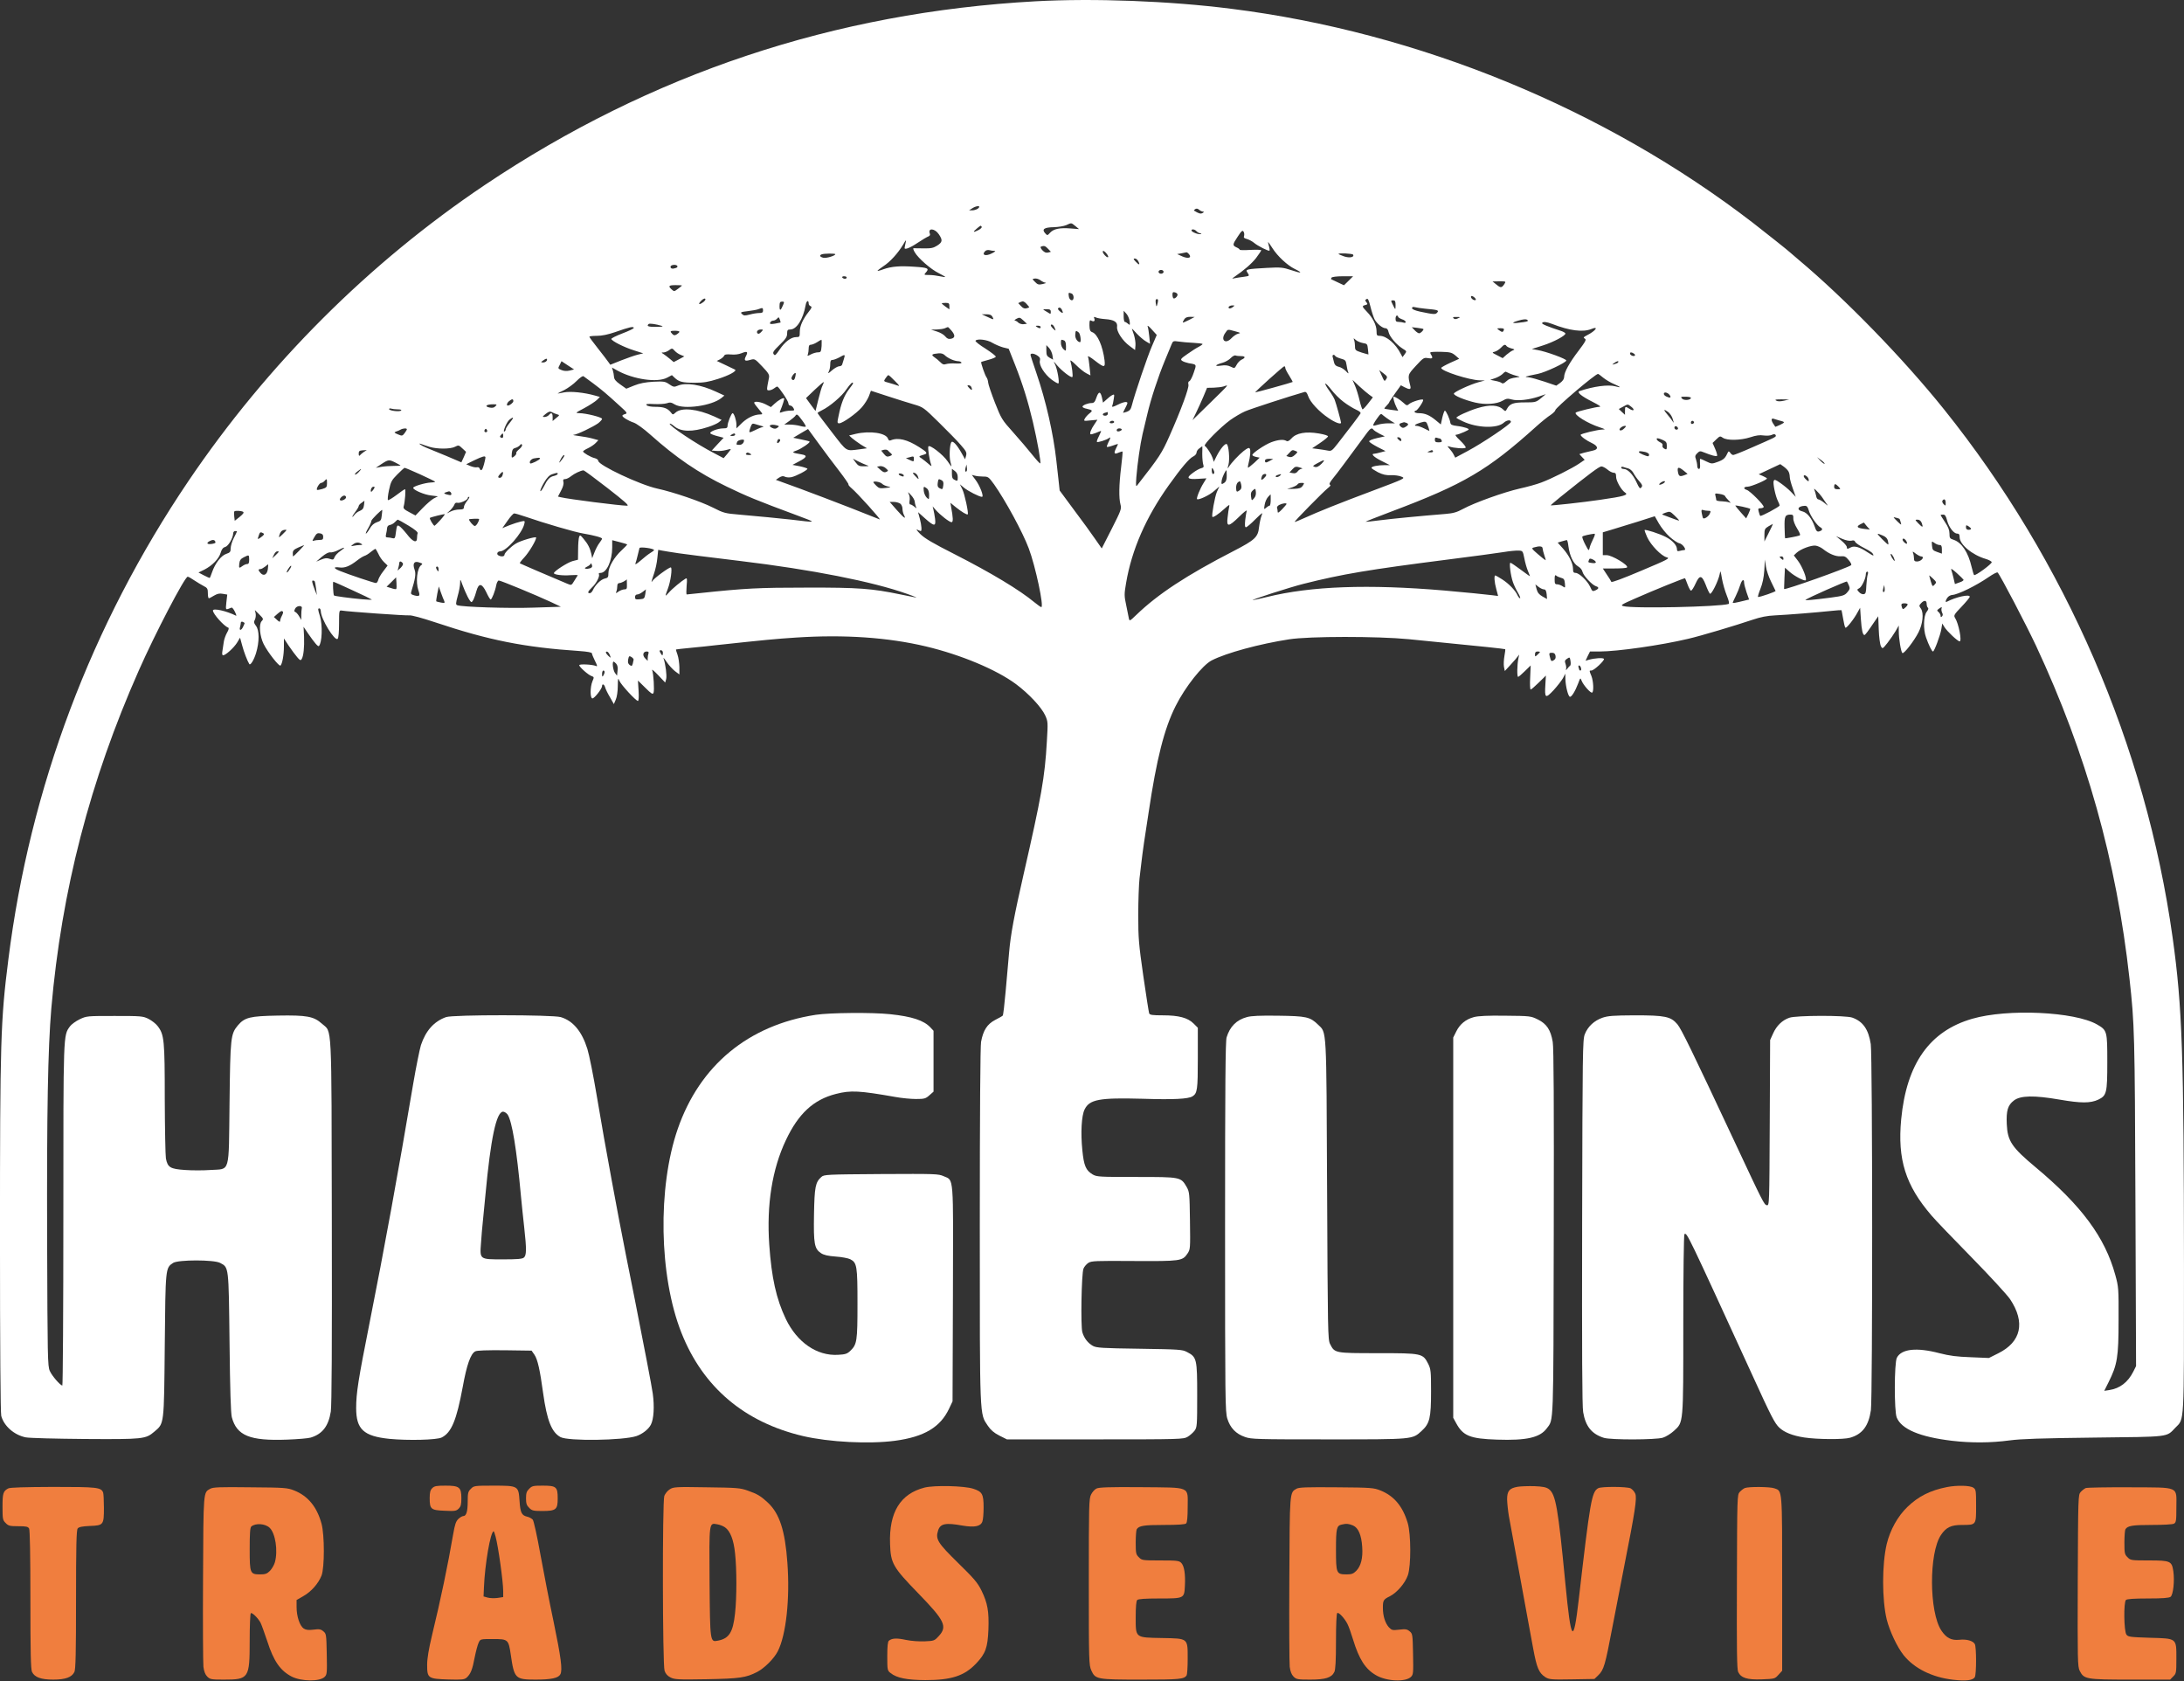
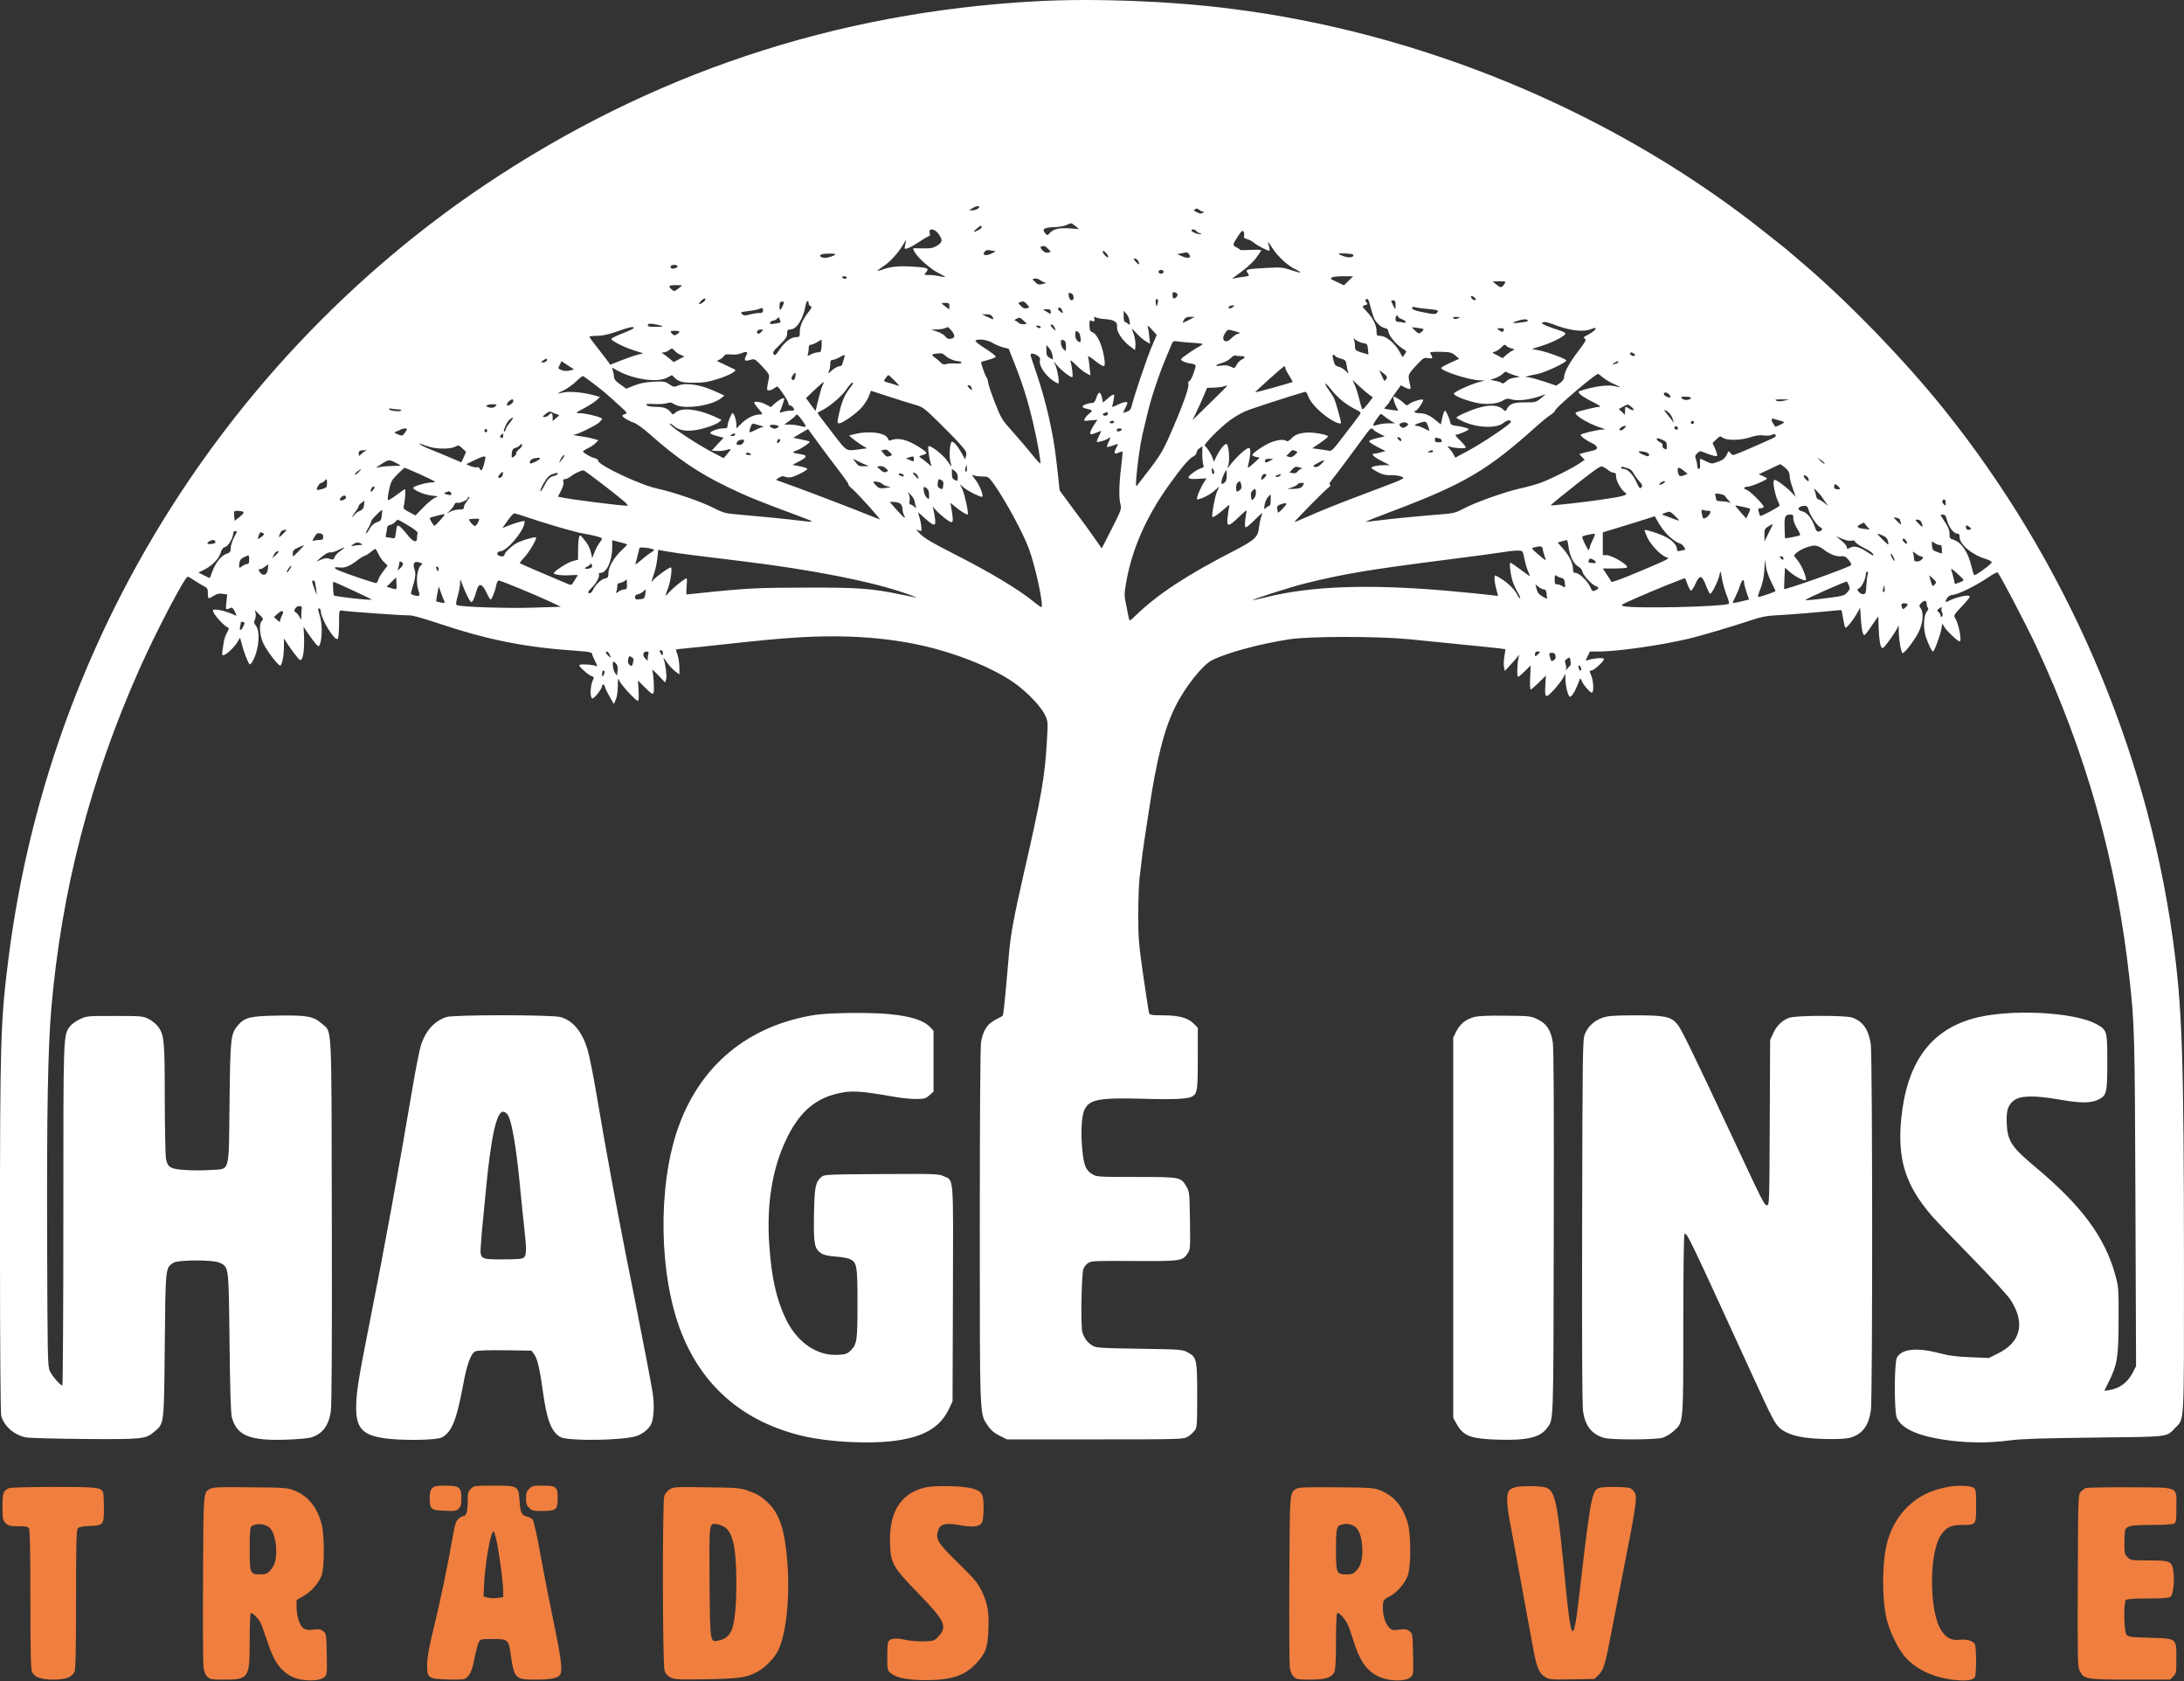
<svg xmlns="http://www.w3.org/2000/svg" width="100%" height="100%" viewBox="0 0 1723 1326" version="1.1" xml:space="preserve" style="fill-rule:evenodd;clip-rule:evenodd;stroke-linejoin:round;stroke-miterlimit:2;">
  <rect x="0" y="0" width="1723" height="1326" fill="#333333" stroke="none" />
  <g transform="matrix(0.1,0,0,-0.1,-140.016,1500.92)">
    <path d="M9570,14999C7986,14912 6534,14428 5225,13550C4311,12936 3511,12137 2887,11215C2121,10082 1636,8795 1466,7440C1405,6960 1400,6796 1400,5255C1400,4381 1404,3862 1410,3840C1432,3759 1513,3689 1603,3671C1632,3665 1842,3660 2070,3658C2530,3655 2549,3657 2618,3716C2696,3782 2694,3765 2700,4395C2706,5009 2705,5007 2766,5047C2806,5073 3088,5073 3137,5047C3206,5010 3204,5025 3211,4420C3215,4046 3221,3861 3229,3830C3268,3684 3371,3642 3665,3653C3748,3656 3831,3663 3851,3669C3944,3697 3992,3760 4010,3875C4017,3923 4020,4392 4018,5375C4015,6983 4021,6861 3940,6934C3875,6992 3821,7002 3592,6998C3372,6994 3331,6984 3277,6921C3220,6852 3217,6829 3211,6308C3204,5739 3219,5791 3060,5780C3005,5776 2915,5776 2860,5780C2743,5788 2723,5800 2709,5871C2705,5895 2701,6106 2700,6340C2700,6803 2696,6848 2644,6915C2630,6934 2597,6959 2572,6972C2527,6994 2514,6995 2305,6995C2088,6995 2084,6995 2029,6969C1998,6954 1964,6929 1952,6913C1899,6838 1900,6873 1900,5423C1900,4684 1896,4080 1892,4080C1876,4080 1810,4156 1793,4195C1776,4232 1775,4298 1772,5230C1769,6244 1778,6734 1805,7055C1886,7985 2110,8851 2495,9720C2624,10012 2858,10460 2881,10460C2887,10460 2910,10447 2933,10431C2956,10416 2990,10395 3008,10386C3036,10372 3040,10364 3040,10330C3040,10308 3043,10290 3048,10290C3052,10290 3070,10299 3089,10311C3115,10326 3132,10330 3158,10325L3193,10319L3186,10258C3180,10194 3177,10196 3226,10216C3231,10219 3244,10204 3253,10184C3263,10164 3267,10150 3263,10152C3188,10190 3080,10214 3080,10193C3080,10167 3168,10069 3201,10058C3208,10056 3204,10040 3192,10020C3181,10001 3169,9968 3166,9948C3163,9927 3158,9894 3155,9875C3151,9853 3153,9840 3160,9840C3180,9840 3244,9898 3270,9939L3294,9979L3311,9917C3324,9867 3352,9794 3367,9771C3376,9758 3403,9802 3420,9857C3447,9945 3447,10039 3419,10073C3403,10095 3401,10103 3411,10121C3417,10133 3420,10155 3417,10170L3411,10197L3446,10162C3479,10129 3480,10126 3464,10109C3441,10084 3450,9989 3480,9929C3513,9863 3603,9749 3613,9759C3627,9773 3640,9841 3640,9909L3640,9973L3679,9914C3701,9882 3730,9842 3745,9825C3766,9800 3772,9797 3780,9810C3795,9834 3802,9903 3799,9987L3795,10065L3832,10010C3882,9938 3909,9906 3916,9913C3941,9938 3946,10076 3925,10146C3907,10204 3907,10210 3920,10210C3926,10210 3930,10200 3931,10188C3932,10126 4042,9948 4064,9970C4071,9977 4075,10025 4075,10089C4075,10191 4076,10196 4095,10193C4146,10184 4603,10152 4630,10155C4647,10157 4729,10135 4837,10099C5256,9959 5536,9903 5968,9874C6036,9869 6070,9863 6070,9855C6070,9849 6081,9822 6094,9796C6113,9758 6115,9750 6101,9756C6073,9768 5970,9773 5970,9762C5970,9748 6043,9683 6068,9676C6087,9669 6088,9667 6074,9635C6055,9589 6055,9500 6074,9500C6090,9500 6150,9577 6150,9597C6150,9619 6167,9612 6174,9588C6177,9575 6194,9540 6212,9510L6243,9455L6258,9490C6267,9509 6274,9557 6274,9596C6275,9662 6276,9665 6287,9638C6301,9606 6417,9480 6433,9480C6439,9480 6441,9512 6438,9561L6433,9641L6491,9584C6539,9536 6550,9529 6556,9544C6564,9564 6556,9697 6545,9723C6541,9733 6563,9715 6593,9683L6648,9625L6656,9654C6662,9681 6651,9770 6635,9815C6631,9826 6642,9814 6659,9788C6676,9763 6706,9730 6725,9715L6760,9689L6760,9747C6759,9779 6753,9823 6745,9845C6737,9866 6732,9885 6733,9886C6734,9887 6787,9893 6850,9899C6913,9905 7003,9914 7050,9920C7441,9962 7514,9969 7680,9980C8062,10005 8406,9981 8705,9910C8982,9844 9261,9727 9415,9613C9517,9537 9616,9431 9646,9366C9668,9317 9668,9310 9659,9160C9643,8876 9616,8727 9475,8110C9402,7790 9373,7637 9361,7495C9355,7429 9343,7292 9334,7190C9325,7088 9315,7002 9311,6998C9308,6994 9280,6978 9250,6963C9188,6930 9157,6882 9140,6791C9134,6757 9130,6239 9130,5343C9130,3800 9128,3861 9193,3763C9216,3729 9241,3707 9284,3685L9344,3655L10039,3655C10717,3655 10736,3656 10769,3675C10788,3686 10812,3708 10824,3723C10844,3750 10845,3763 10845,4003C10845,4289 10842,4304 10765,4344C10727,4364 10705,4365 10390,4370C10097,4374 10051,4377 10023,4392C9983,4414 9953,4453 9939,4500C9925,4548 9932,4964 9948,5002C9954,5017 9971,5037 9986,5047C10011,5063 10041,5064 10344,5062C10712,5060 10729,5062 10768,5120C10791,5154 10791,5158 10788,5380C10785,5595 10784,5607 10762,5646C10716,5725 10716,5725 10365,5725C10071,5725 10053,5726 10020,5745C9967,5777 9951,5813 9939,5936C9925,6072 9932,6208 9957,6258C9996,6337 10074,6351 10410,6342C10659,6334 10774,6340 10808,6361C10846,6385 10850,6413 10850,6661L10850,6902L10817,6935C10771,6981 10700,7000 10574,7000C10490,7000 10471,7003 10466,7016C10463,7025 10442,7157 10420,7310C10384,7562 10380,7607 10380,7792C10380,7904 10385,8034 10390,8080C10396,8127 10403,8188 10406,8215C10409,8243 10418,8310 10426,8365C10435,8420 10450,8524 10461,8595C10525,9025 10585,9261 10675,9440C10750,9590 10887,9763 10960,9800C11075,9859 11337,9930 11570,9966C11728,9991 12268,9991 12515,9967C12609,9958 12730,9946 12785,9940C13064,9913 13273,9891 13275,9888C13277,9886 13274,9862 13269,9835C13264,9807 13262,9769 13265,9750L13272,9716L13318,9766C13344,9793 13370,9825 13377,9835C13386,9851 13386,9847 13379,9815C13369,9767 13367,9670 13377,9670C13381,9670 13405,9690 13430,9715L13476,9760L13472,9665C13469,9613 13471,9570 13476,9570C13481,9570 13509,9595 13540,9625L13596,9680L13592,9610C13585,9500 13592,9496 13657,9565C13687,9598 13720,9641 13731,9660L13749,9695L13750,9650C13752,9594 13771,9518 13785,9513C13798,9509 13827,9556 13851,9619C13868,9665 13868,9665 13878,9639C13892,9604 13950,9539 13961,9546C13975,9554 13971,9637 13955,9677C13937,9721 13937,9720 13955,9720C13976,9720 14061,9800 14054,9812C14047,9822 13980,9818 13932,9804L13909,9797L13926,9834L13944,9870L14020,9870C14158,9870 14504,9919 14718,9970C14818,9993 15092,10075 15225,10120C15291,10142 15339,10152 15405,10155C15510,10160 15731,10178 15845,10190C15889,10195 15926,10197 15928,10196C15929,10194 15935,10164 15941,10129C15947,10094 15954,10062 15959,10058C15966,10050 16026,10124 16056,10181L16075,10215L16081,10125C16087,10037 16096,10000 16109,10000C16116,10001 16137,10029 16186,10102L16218,10148L16222,10042C16224,9983 16232,9925 16239,9912C16251,9889 16252,9889 16291,9938C16312,9965 16341,10007 16355,10031L16380,10075L16380,10030C16380,9971 16397,9869 16408,9858C16419,9847 16501,9953 16536,10022C16569,10087 16578,10171 16556,10206C16539,10230 16539,10233 16556,10251C16580,10277 16600,10275 16600,10246C16600,10232 16605,10218 16610,10215C16616,10211 16613,10199 16600,10183C16575,10151 16572,10044 16595,9981C16616,9921 16641,9870 16650,9870C16660,9870 16708,9998 16716,10048L16723,10091L16740,10063C16760,10030 16845,9950 16860,9950C16880,9950 16852,10092 16824,10135C16812,10154 16816,10162 16875,10223C16911,10261 16940,10296 16940,10302C16940,10324 16833,10301 16758,10262C16745,10256 16749,10275 16764,10295C16772,10306 16788,10315 16801,10316C16848,10319 16990,10389 17089,10457C17124,10481 17156,10498 17160,10493C17182,10470 17385,10081 17463,9915C17860,9065 18097,8220 18200,7290C18240,6932 18242,6851 18247,5529L18252,4233L18230,4189C18188,4106 18125,4057 18041,4044L18001,4038L18035,4106C18104,4244 18114,4303 18114,4595C18115,4846 18114,4858 18088,4952C18007,5249 17821,5500 17459,5802C17272,5958 17238,6008 17232,6141C17227,6248 17240,6291 17288,6328C17340,6368 17447,6370 17650,6335C17818,6306 17892,6306 17954,6335C18020,6367 18025,6387 18025,6632C18025,6876 18024,6882 17944,6928C17768,7029 17239,7054 16960,6973C16623,6876 16441,6618 16399,6180C16369,5863 16433,5659 16639,5420C16669,5384 16812,5236 16955,5090C17098,4944 17234,4796 17258,4761C17380,4578 17346,4424 17165,4334L17091,4297L16948,4303C16837,4307 16782,4314 16700,4335C16521,4382 16401,4369 16365,4299C16344,4260 16343,3875 16364,3827C16402,3735 16547,3674 16799,3644C16951,3626 17107,3627 17255,3647C17347,3659 17503,3664 17920,3669C18526,3676 18489,3671 18562,3747C18634,3821 18630,3746 18630,5004C18629,6695 18617,7065 18540,7616C18329,9123 17696,10585 16737,11780C16417,12179 15957,12652 15590,12960C15554,12990 15523,13017 15520,13020C15512,13029 15324,13178 15230,13251C14060,14152 12590,14755 11113,14940C10625,15002 10029,15024 9570,14999ZM9114,13363C9104,13356 9085,13350 9071,13350L9045,13350L9075,13369C9110,13390 9145,13386 9114,13363ZM10891,13340C10901,13339 10900,13337 10888,13329C10872,13320 10856,13325 10820,13348C10818,13350 10822,13355 10830,13360C10840,13366 10850,13364 10861,13354C10869,13347 10883,13340 10891,13340ZM9884,13226L9913,13202L9847,13207C9762,13214 9713,13204 9685,13174C9663,13150 9663,13150 9645,13170C9617,13201 9639,13216 9713,13217C9748,13218 9792,13225 9811,13233C9855,13253 9850,13253 9884,13226ZM9145,13220C9148,13215 9137,13204 9121,13195C9077,13173 9071,13177 9105,13205C9140,13234 9137,13232 9145,13220ZM8807,13161C8838,13115 8836,13099 8794,13072C8764,13053 8746,13049 8687,13050C8647,13051 8611,13051 8607,13051C8602,13050 8607,13036 8617,13019C8644,12972 8746,12883 8807,12854C8836,12839 8859,12826 8858,12824C8856,12823 8837,12825 8815,12830C8793,12835 8755,12840 8731,12840C8689,12840 8688,12841 8703,12858C8734,12892 8723,12898 8615,12905C8500,12913 8434,12908 8369,12885C8346,12876 8325,12871 8323,12873C8322,12875 8342,12891 8369,12909C8422,12943 8484,13011 8526,13081C8548,13120 8551,13121 8545,13095C8541,13079 8538,13061 8537,13055C8533,13036 8576,13051 8640,13094C8676,13118 8713,13140 8724,13144C8735,13148 8740,13156 8736,13166C8718,13213 8775,13209 8807,13161ZM10840,13185C10847,13177 10860,13170 10869,13169C10880,13169 10881,13167 10872,13163C10856,13157 10800,13179 10800,13191C10800,13205 10826,13201 10840,13185ZM11214,13175C11217,13167 11217,13153 11214,13145C11210,13135 11217,13129 11237,13124C11252,13120 11277,13107 11292,13095C11322,13069 11409,13026 11415,13032C11418,13034 11416,13051 11411,13068C11406,13086 11403,13100 11405,13100C11406,13100 11422,13078 11439,13051C11480,12987 11557,12916 11614,12888C11682,12855 11670,12850 11588,12878C11521,12900 11505,12902 11395,12896C11329,12893 11265,12888 11252,12884C11231,12878 11230,12876 11244,12855C11258,12833 11258,12832 11214,12826C11190,12823 11158,12818 11143,12815C11118,12810 11117,12810 11134,12822C11217,12879 11273,12928 11309,12973C11331,13003 11350,13030 11350,13035C11350,13039 11312,13040 11265,13038C11218,13035 11180,13035 11180,13040C11180,13044 11169,13052 11155,13058C11123,13073 11123,13080 11163,13140C11197,13193 11205,13198 11214,13175ZM9669,13046L9691,13023L9669,13017C9653,13013 9640,13018 9624,13035C9610,13050 9606,13061 9613,13064C9636,13073 9647,13070 9669,13046ZM9245,13030C9258,13030 9252,13024 9226,13011C9176,12985 9141,12997 9173,13029C9179,13035 9194,13039 9205,13036C9216,13033 9234,13030 9245,13030ZM10133,13005C10144,12989 10147,12980 10139,12980C10127,12980 10101,13009 10100,13023C10100,13037 10115,13029 10133,13005ZM10780,13005C10804,12976 10777,12966 10729,12986L10687,13005L10721,13011C10740,13015 10758,13018 10761,13019C10765,13019 10773,13013 10780,13005ZM7990,13004C7990,12992 7918,12970 7895,12976C7868,12983 7862,12995 7883,13003C7900,13010 7990,13011 7990,13004ZM12075,13001C12087,12980 12047,12972 12003,12987C11980,12995 11960,13004 11960,13006C11960,13015 12069,13009 12075,13001ZM10380,12949C10397,12918 10387,12916 10360,12945C10341,12965 10340,12970 10353,12970C10362,12970 10374,12961 10380,12949ZM6744,12911C6747,12906 6743,12899 6734,12896C6707,12886 6690,12889 6690,12905C6690,12921 6735,12926 6744,12911ZM10580,12865C10580,12857 10571,12850 10560,12850C10549,12850 10540,12857 10540,12865C10540,12873 10549,12880 10560,12880C10571,12880 10580,12873 10580,12865ZM8080,12820C8080,12815 8074,12810 8066,12810C8058,12810 8048,12815 8045,12820C8042,12826 8048,12830 8059,12830C8071,12830 8080,12826 8080,12820ZM12039,12794L12003,12759L11954,12782C11927,12794 11903,12806 11901,12807C11900,12808 11901,12813 11905,12819C11908,12825 11946,12830 11993,12830L12075,12830L12039,12794ZM9649,12779C9658,12778 9648,12774 9628,12769C9595,12762 9587,12763 9566,12785C9542,12809 9542,12809 9564,12812C9575,12814 9596,12808 9609,12798C9622,12788 9640,12780 9649,12779ZM13268,12768C13247,12737 13239,12737 13205,12765L13175,12789L13229,12790C13282,12790 13282,12790 13268,12768ZM6780,12757C6780,12755 6766,12744 6749,12731C6720,12709 6718,12709 6699,12726C6669,12753 6676,12760 6730,12760C6758,12760 6780,12759 6780,12757ZM10690,12685C10690,12669 10665,12648 10657,12657C10653,12660 10650,12673 10650,12686C10650,12703 10654,12707 10670,12703C10681,12700 10690,12692 10690,12685ZM9854,12694C9863,12691 9870,12677 9870,12663C9870,12628 9836,12636 9832,12673C9828,12702 9830,12703 9854,12694ZM13040,12642C13025,12637 12999,12660 13006,12672C13009,12677 13021,12673 13032,12663C13043,12653 13047,12644 13040,12642ZM6951,12628C6917,12602 6903,12606 6930,12635C6942,12648 6957,12657 6963,12653C6969,12649 6964,12639 6951,12628ZM12244,12491C12263,12456 12306,12420 12331,12420C12342,12420 12351,12410 12355,12389C12363,12353 12417,12290 12466,12259C12499,12239 12499,12238 12482,12215L12465,12192L12451,12218C12410,12299 12338,12360 12285,12360C12263,12360 12260,12364 12260,12398C12260,12443 12231,12502 12184,12550C12144,12592 12143,12596 12172,12603C12190,12608 12191,12611 12180,12625C12168,12639 12169,12643 12181,12650C12192,12657 12198,12645 12212,12590C12221,12552 12236,12508 12244,12491ZM10534,12623C10525,12585 10523,12584 10518,12620C10515,12641 10518,12650 10527,12650C10537,12650 10538,12642 10534,12623ZM7780,12614C7780,12606 7787,12597 7795,12594C7807,12589 7805,12581 7781,12551C7734,12491 7710,12438 7710,12393C7710,12352 7708,12350 7681,12350C7641,12350 7592,12313 7551,12252C7520,12207 7514,12201 7504,12215C7494,12229 7502,12241 7551,12289C7599,12335 7610,12352 7610,12378C7610,12405 7614,12410 7634,12410C7685,12410 7736,12490 7756,12602C7762,12638 7780,12646 7780,12614ZM9520,12586C9520,12584 9510,12580 9498,12577C9483,12573 9470,12578 9455,12595L9433,12618L9454,12628C9471,12635 9480,12632 9498,12613C9510,12600 9520,12587 9520,12586ZM12410,12603C12410,12562 12409,12562 12387,12608C12372,12638 12372,12640 12391,12640C12406,12640 12410,12633 12410,12603ZM7578,12603C7559,12557 7550,12554 7550,12593C7550,12623 7554,12630 7570,12630C7588,12630 7588,12627 7578,12603ZM8890,12594L8890,12569L8860,12590C8844,12602 8830,12613 8830,12616C8830,12618 8844,12620 8860,12620C8886,12620 8890,12616 8890,12594ZM11125,12586C11114,12578 11102,12574 11097,12577C11084,12585 11100,12600 11123,12600C11143,12600 11143,12600 11125,12586ZM9784,12541C9782,12539 9771,12545 9760,12555C9745,12569 9743,12575 9752,12581C9760,12586 9769,12581 9777,12567C9783,12555 9787,12543 9784,12541ZM12645,12574C12743,12565 12754,12562 12739,12544C12725,12527 12713,12528 12603,12551C12562,12560 12540,12570 12540,12578C12540,12588 12547,12590 12563,12586C12575,12583 12612,12577 12645,12574ZM7420,12560C7420,12544 7413,12540 7390,12540C7374,12540 7340,12535 7315,12528C7276,12518 7268,12518 7254,12532C7239,12546 7243,12548 7301,12555C7336,12559 7374,12566 7385,12571C7416,12583 7420,12582 7420,12560ZM9690,12550C9690,12530 9689,12530 9663,12547C9647,12556 9633,12565 9631,12567C9629,12569 9641,12570 9658,12570C9683,12570 9690,12566 9690,12550ZM10312,12476C10316,12444 10314,12442 10300,12455C10291,12463 10279,12470 10274,12470C10269,12470 10265,12490 10265,12514L10265,12558L10286,12535C10298,12522 10309,12496 10312,12476ZM9230,12510C9243,12485 9242,12485 9189,12510L9145,12530L9182,12530C9209,12530 9222,12525 9230,12510ZM12430,12511C12430,12506 12444,12497 12460,12491C12477,12486 12490,12476 12490,12469C12490,12463 12483,12461 12474,12464C12465,12467 12447,12470 12434,12470C12415,12470 12410,12475 12410,12495C12410,12509 12415,12520 12420,12520C12426,12520 12430,12516 12430,12511ZM7558,12465C7556,12464 7536,12460 7513,12456C7478,12451 7472,12452 7476,12465C7480,12473 7490,12480 7500,12480C7510,12480 7523,12487 7531,12496C7543,12510 7545,12509 7552,12489C7557,12477 7559,12466 7558,12465ZM9476,12452C9462,12450 9443,12456 9434,12464C9426,12473 9413,12480 9407,12480C9400,12481 9406,12487 9420,12495C9443,12507 9447,12506 9473,12482L9502,12455L9476,12452ZM10119,12492C10190,12487 10218,12469 10213,12432C10207,12395 10257,12320 10312,12280L10355,12248L10358,12285C10360,12305 10354,12342 10346,12368C10337,12393 10330,12415 10330,12417C10330,12418 10348,12401 10369,12377C10391,12354 10423,12326 10441,12316L10473,12297L10467,12356C10464,12388 10458,12424 10454,12435C10450,12446 10465,12435 10486,12411L10526,12367L10489,12281C10453,12199 10352,11901 10330,11813C10322,11781 10314,11770 10290,11761C10273,11756 10260,11752 10260,11753C10260,11755 10269,11774 10280,11795C10298,11831 10299,11835 10284,11838C10276,11840 10246,11831 10219,11817C10179,11797 10170,11796 10175,11809C10179,11818 10184,11842 10187,11864C10193,11899 10191,11901 10174,11892C10164,11887 10143,11871 10129,11857L10102,11833L10094,11872C10082,11924 10068,11924 10050,11873C10039,11840 10031,11830 10013,11830C9984,11830 9940,11813 9940,11801C9940,11796 9955,11788 9973,11785C10021,11774 10023,11770 9995,11748C9981,11737 9965,11719 9959,11708C9948,11688 9949,11687 10003,11693L10058,11698L10035,11663C10009,11626 9995,11591 10003,11584C10006,11581 10025,11586 10045,11594C10066,11603 10084,11610 10086,11610C10089,11610 10081,11592 10070,11569C10058,11546 10051,11526 10054,11523C10060,11517 10130,11539 10148,11553C10164,11566 10163,11555 10144,11519C10136,11502 10130,11486 10133,11484C10135,11482 10156,11486 10178,11494C10201,11503 10220,11508 10220,11506C10220,11504 10213,11489 10204,11471C10185,11432 10191,11423 10226,11439C10241,11445 10254,11449 10256,11447C10258,11445 10253,11390 10245,11324C10228,11186 10226,11080 10240,11029C10249,10996 10245,10984 10171,10838L10092,10683L10039,10759C10010,10801 9936,10904 9873,10987L9760,11140L9750,11232C9744,11283 9737,11348 9734,11375C9710,11591 9652,11846 9576,12068C9551,12141 9530,12205 9530,12210C9530,12225 9558,12222 9585,12204C9604,12192 9608,12182 9604,12164C9595,12130 9640,12058 9696,12015C9722,11996 9746,11982 9750,11985C9760,11991 9742,12097 9724,12134C9709,12163 9710,12163 9741,12126C9778,12083 9849,12028 9860,12035C9867,12039 9857,12122 9845,12161C9841,12173 9858,12161 9888,12131C9915,12104 9952,12074 9970,12065L10003,12048L9996,12114C9993,12150 9987,12187 9983,12196C9980,12205 10003,12192 10036,12166C10112,12107 10121,12107 10114,12168C10100,12278 10059,12374 10017,12389C10000,12395 9996,12406 9995,12443C9995,12482 9997,12487 10011,12479C10031,12469 10041,12477 10033,12498C10028,12510 10031,12512 10046,12505C10056,12500 10089,12494 10119,12492ZM10780,12485C10755,12473 10734,12463 10732,12465C10730,12467 10735,12477 10742,12489C10751,12504 10765,12510 10790,12510L10825,12509L10780,12485ZM12902,12498C12885,12490 12876,12490 12868,12498C12859,12507 12864,12510 12891,12509C12923,12509 12924,12508 12902,12498ZM13419,12468C13333,12455 13311,12460 13375,12479C13418,12492 13439,12493 13449,12486C13460,12477 13453,12473 13419,12468ZM13645,12454C13783,12400 13889,12387 13955,12414C14017,12440 13989,12399 13921,12365C13892,12350 13889,12346 13903,12338C13917,12331 13910,12317 13855,12244C13782,12149 13740,12073 13740,12036C13740,12020 13729,12004 13709,11989L13678,11967L13587,11998C13536,12015 13479,12031 13460,12033C13420,12036 13425,12038 13533,12060C13592,12072 13752,12147 13757,12165C13761,12177 13597,12237 13530,12248L13485,12256L13572,12284C13657,12311 13750,12361 13750,12378C13750,12383 13735,12392 13718,12398C13607,12434 13561,12454 13566,12461C13574,12474 13599,12471 13645,12454ZM6620,12439C6637,12434 6625,12431 6578,12431C6515,12430 6499,12436 6517,12453C6524,12460 6573,12453 6620,12439ZM9722,12420C9731,12397 9730,12397 9710,12415C9688,12435 9683,12454 9702,12448C9708,12446 9717,12433 9722,12420ZM9610,12430C9610,12417 9599,12417 9580,12430C9568,12438 9569,12440 9588,12440C9600,12440 9610,12436 9610,12430ZM6400,12422C6400,12417 6360,12398 6310,12379C6261,12360 6222,12341 6223,12335C6229,12318 6321,12271 6400,12246L6475,12222L6430,12211C6405,12205 6347,12184 6300,12166L6215,12132L6200,12153C6192,12165 6155,12213 6118,12260C6081,12307 6050,12348 6050,12353C6050,12357 6077,12360 6109,12360C6149,12360 6196,12370 6252,12389C6368,12430 6400,12437 6400,12422ZM8905,12403C8937,12366 8937,12344 8903,12337C8883,12333 8872,12338 8857,12356C8847,12369 8818,12386 8792,12394L8745,12409L8790,12410C8815,12411 8844,12415 8855,12420C8866,12425 8876,12429 8878,12429C8880,12430 8892,12418 8905,12403ZM12629,12414C12636,12408 12608,12380 12596,12380C12589,12380 12573,12391 12561,12404L12538,12428L12582,12423C12605,12420 12627,12416 12629,12414ZM13264,12405C13257,12387 13250,12387 13226,12405C13207,12419 13208,12420 13238,12420C13262,12420 13268,12416 13264,12405ZM7405,12390C7393,12377 7383,12373 7377,12379C7364,12392 7378,12410 7402,12410C7423,12410 7423,12409 7405,12390ZM11144,12396C11189,12384 11191,12382 11168,12377C11153,12373 11130,12357 11115,12341C11067,12290 11026,12328 11068,12385C11088,12413 11082,12413 11144,12396ZM6760,12392C6760,12388 6751,12379 6740,12372C6723,12362 6717,12362 6705,12374C6683,12396 6686,12400 6725,12400C6744,12400 6760,12397 6760,12392ZM9910,12387C9924,12376 9932,12310 9920,12310C9900,12312 9881,12341 9883,12368C9885,12403 9888,12405 9910,12387ZM12153,12303C12186,12298 12188,12295 12192,12256C12195,12234 12196,12214 12196,12213C12195,12213 12171,12219 12143,12228C12094,12244 12090,12247 12090,12277C12090,12294 12087,12317 12083,12327C12077,12344 12077,12344 12097,12327C12108,12317 12133,12307 12153,12303ZM7882,12280C7878,12235 7876,12230 7854,12230C7840,12230 7815,12223 7798,12214C7769,12199 7768,12199 7774,12215C7777,12224 7780,12245 7780,12261C7780,12282 7785,12290 7798,12290C7807,12290 7829,12299 7845,12309C7862,12320 7877,12329 7880,12329C7883,12330 7883,12308 7882,12280ZM9229,12305C9251,12292 9289,12276 9313,12269L9358,12258L9408,12132C9469,11977 9510,11845 9549,11680C9585,11527 9614,11361 9607,11354C9604,11351 9576,11382 9544,11422C9512,11462 9444,11542 9393,11599C9304,11698 9299,11707 9249,11834C9221,11906 9197,11977 9196,11991C9195,12005 9190,12023 9184,12031C9171,12047 9136,12150 9141,12154C9143,12155 9169,12163 9199,12171C9229,12179 9255,12190 9256,12195C9258,12201 9221,12229 9175,12259C9128,12288 9093,12316 9096,12321C9107,12340 9190,12330 9229,12305ZM9794,12324C9805,12320 9810,12305 9810,12277C9810,12238 9810,12237 9790,12255C9779,12265 9770,12286 9770,12302C9770,12332 9771,12333 9794,12324ZM10813,12305C10851,12303 10885,12299 10887,12296C10890,12294 10877,12284 10858,12274C10840,12265 10799,12239 10767,12216C10715,12180 10711,12174 10726,12163C10736,12156 10760,12148 10779,12144C10842,12134 10841,12136 10818,12070C10807,12036 10791,12006 10784,12003C10775,12000 10772,11990 10776,11975C10782,11950 10718,11776 10626,11569C10566,11434 10548,11406 10375,11185C10361,11167 10360,11171 10365,11245C10373,11349 10396,11508 10414,11585C10422,11618 10438,11688 10451,11740C10479,11861 10537,12037 10590,12165C10613,12220 10637,12278 10643,12293C10654,12320 10657,12321 10699,12315C10723,12311 10775,12307 10813,12305ZM9703,12207L9708,12172L9681,12187C9659,12200 9655,12209 9655,12245L9655,12287L9676,12265C9688,12252 9700,12226 9703,12207ZM13285,12280C13288,12275 13305,12266 13323,12261C13351,12254 13353,12252 13335,12245C13324,12241 13302,12225 13285,12211L13255,12184L13211,12207C13169,12228 13169,12229 13193,12235C13207,12239 13228,12253 13241,12266C13265,12292 13276,12295 13285,12280ZM6724,12241C6734,12230 6754,12216 6770,12210L6799,12198L6757,12175L6715,12153L6684,12179C6667,12193 6645,12210 6634,12217C6616,12228 6616,12229 6636,12229C6647,12230 6665,12237 6676,12245C6701,12264 6704,12264 6724,12241ZM7285,12200C7267,12165 7276,12157 7321,12171C7354,12180 7356,12179 7413,12119C7462,12068 7471,12053 7467,12031C7447,11930 7447,11930 7467,11930C7478,11930 7495,11937 7506,11945C7516,11953 7528,11960 7532,11960C7543,11960 7620,11846 7620,11828C7620,11818 7627,11810 7635,11810C7643,11810 7654,11801 7660,11790C7670,11772 7668,11770 7636,11770C7617,11770 7589,11765 7575,11760C7551,11751 7549,11752 7555,11767C7575,11815 7590,11863 7586,11867C7579,11874 7538,11851 7509,11823L7482,11798L7442,11819C7401,11840 7350,11847 7350,11832C7350,11827 7366,11805 7386,11782C7419,11743 7420,11740 7399,11740C7352,11740 7299,11715 7255,11674L7210,11630L7210,11659C7210,11693 7191,11750 7180,11750C7170,11750 7140,11675 7140,11650C7140,11634 7133,11630 7105,11630C7063,11630 6996,11604 7004,11591C7007,11586 7032,11576 7060,11569L7109,11556L7062,11506L7015,11455L7052,11452C7073,11450 7106,11453 7127,11459C7147,11465 7165,11468 7166,11467C7167,11466 7155,11449 7139,11430L7109,11395L7035,11434C6899,11503 6672,11655 6684,11667C6687,11670 6703,11661 6719,11647C6773,11602 6861,11600 6987,11641C7022,11652 7060,11669 7072,11679L7093,11697L7035,11724C6902,11784 6777,11797 6730,11755C6709,11736 6708,11736 6692,11757C6666,11789 6636,11800 6572,11800C6536,11800 6508,11805 6502,11813C6493,11823 6505,11825 6560,11822C6598,11820 6643,11823 6660,11828C6685,11837 6696,11836 6725,11818C6796,11777 7016,11808 7092,11870L7115,11889L7050,11919C6928,11976 6810,11994 6745,11966C6719,11955 6712,11956 6680,11978C6648,12000 6638,12002 6555,11998C6490,11994 6448,11986 6403,11968L6341,11943L6293,11977C6257,12002 6245,12018 6244,12038C6243,12053 6239,12075 6235,12087L6228,12110L6271,12086C6399,12016 6586,11989 6663,12030L6701,12050L6723,12029C6757,11997 6784,11990 6881,11990C6952,11990 6988,11996 7064,12020C7149,12047 7213,12081 7200,12093C7197,12095 7164,12111 7125,12129L7055,12162L7081,12175C7096,12183 7110,12196 7113,12203C7117,12213 7131,12216 7167,12213C7197,12210 7228,12214 7250,12223C7295,12241 7304,12236 7285,12200ZM12881,12206L12912,12179L12841,12147C12802,12129 12770,12111 12770,12107C12770,12082 12992,12011 13074,12009L13115,12008L13067,11995C12997,11976 12870,11917 12870,11904C12870,11888 12954,11854 13037,11834C13118,11815 13208,11821 13256,11849C13284,11866 13295,11867 13327,11858C13373,11845 13461,11855 13537,11880L13595,11900L13556,11867C13518,11836 13512,11835 13431,11835C13340,11835 13311,11825 13289,11784C13279,11764 13276,11763 13262,11776C13223,11816 13154,11820 13054,11789C12985,11768 12890,11724 12890,11714C12890,11711 12913,11698 12942,11685C13055,11632 13213,11628 13264,11675C13287,11696 13321,11700 13320,11681C13319,11664 13095,11513 12978,11451L12881,11399L12869,11422C12863,11435 12848,11456 12836,11469C12817,11490 12817,11492 12833,11487C12869,11474 12957,11468 12963,11478C12967,11483 12947,11508 12920,11534C12887,11565 12876,11580 12888,11580C12897,11580 12925,11590 12950,11601C12995,11622 12995,11622 12970,11633C12956,11638 12923,11646 12895,11649C12855,11654 12845,11659 12842,11675C12838,11705 12808,11770 12799,11770C12795,11770 12786,11745 12779,11716L12767,11661L12726,11695C12677,11735 12641,11750 12594,11750C12575,11750 12560,11755 12560,11760C12560,11766 12564,11770 12570,11770C12582,11770 12635,11848 12627,11856C12619,11865 12537,11840 12517,11822C12501,11808 12497,11809 12472,11832C12446,11856 12408,11880 12395,11880C12387,11880 12400,11830 12417,11797L12431,11769L12378,11776C12349,11780 12324,11784 12322,11786C12320,11787 12328,11798 12339,11809C12351,11821 12360,11833 12360,11836C12360,11839 12381,11870 12406,11906L12452,11970L12480,11955C12521,11934 12533,11936 12527,11963C12505,12053 12504,12051 12570,12123C12629,12187 12634,12190 12666,12184C12701,12178 12707,12184 12691,12210C12685,12218 12683,12227 12685,12230C12687,12233 12725,12235 12769,12234C12840,12232 12853,12229 12881,12206ZM8906,12174C8924,12166 8948,12160 8959,12160C8970,12160 8982,12155 8985,12150C8989,12143 8973,12140 8938,12142C8909,12144 8875,12141 8863,12137C8846,12131 8835,12135 8819,12152C8806,12165 8785,12183 8771,12192C8744,12211 8750,12217 8805,12222C8824,12224 8842,12219 8854,12207C8864,12196 8888,12182 8906,12174ZM14290,12220C14298,12215 14301,12208 14298,12204C14288,12195 14260,12207 14260,12220C14260,12232 14270,12233 14290,12220ZM8058,12178C8052,12160 8046,12139 8044,12133C8042,12126 8032,12120 8021,12120C8010,12120 7984,12105 7964,12088C7935,12062 7929,12060 7938,12077C7945,12089 7950,12115 7950,12134C7950,12162 7954,12170 7968,12170C7977,12170 8001,12179 8020,12189C8067,12216 8070,12215 8058,12178ZM11191,12200C11226,12200 11229,12187 11195,12172C11182,12166 11164,12147 11156,12131C11140,12102 11140,12102 11109,12117C11087,12128 11065,12130 11032,12125C10977,12117 10985,12131 11046,12148C11068,12154 11097,12171 11110,12185C11123,12199 11140,12208 11148,12205C11155,12202 11175,12200 11191,12200ZM11935,12200C11938,12195 11958,12186 11979,12180C12013,12171 12018,12166 12023,12132C12026,12112 12031,12086 12036,12075C12042,12059 12037,12061 12017,12083C12002,12098 11977,12113 11961,12116C11940,12121 11930,12130 11925,12149C11922,12163 11917,12183 11914,12193C11908,12211 11925,12217 11935,12200ZM5714,12165C5710,12157 5698,12150 5686,12150C5665,12151 5665,12151 5684,12165C5709,12184 5721,12184 5714,12165ZM5894,12086C5871,12081 5849,12082 5830,12090C5801,12102 5801,12103 5816,12131L5830,12160L5880,12127L5929,12095L5894,12086ZM14166,12151C14163,12146 14150,12140 14138,12137C14116,12131 14116,12132 14134,12145C14156,12162 14174,12165 14166,12151ZM11540,12107C11540,12100 11554,12072 11571,12046C11587,12019 11600,11997 11598,11996C11591,11991 11305,11912 11303,11914C11299,11918 11524,12120 11532,12120C11537,12120 11540,12114 11540,12107ZM12337,12020C12323,11997 12322,11998 12299,12050L12281,12090L12315,12064C12344,12042 12347,12036 12337,12020ZM13310,12063C13324,12057 13349,12048 13365,12044C13394,12037 13394,12036 13370,12033C13318,12026 13304,12020 13282,12000C13266,11985 13255,11981 13247,11988C13240,11994 13218,12001 13196,12005L13157,12013L13195,12026C13216,12033 13242,12048 13254,12059C13265,12071 13277,12079 13280,12077C13283,12076 13296,12069 13310,12063ZM7674,12036C7668,12009 7656,12003 7645,12021C7638,12031 7669,12074 7677,12066C7679,12064 7678,12051 7674,12036ZM14048,12030C14068,12014 14106,11991 14133,11980C14190,11955 14193,11948 14143,11962C14087,11977 13973,11962 13861,11924C13837,11916 13877,11883 13963,11840C14018,11812 14035,11800 14018,11800C13992,11800 13840,11763 13832,11755C13815,11738 13926,11669 14019,11639C14064,11624 14069,11621 14045,11621C14004,11620 13870,11588 13870,11579C13870,11567 13917,11533 13961,11513C14009,11490 14012,11464 13968,11455C13950,11451 13918,11443 13897,11438L13860,11427L13881,11404L13902,11382L13858,11352C13802,11314 13643,11234 13560,11203C13524,11189 13447,11168 13388,11155C13266,11127 13035,11045 12943,10995C12893,10968 12865,10960 12803,10955C12606,10939 12386,10918 12286,10905C12225,10897 12175,10892 12173,10893C12172,10895 12263,10931 12377,10974C12949,11189 13137,11300 13520,11645C13561,11682 13612,11723 13633,11736C13653,11750 13670,11766 13670,11773C13670,11791 13986,12060 14008,12060C14010,12060 14028,12047 14048,12030ZM6080,11985C6148,11934 6184,11904 6289,11808C6348,11755 6352,11749 6332,11743C6320,11740 6310,11734 6310,11730C6310,11719 6356,11690 6401,11675C6423,11667 6480,11626 6528,11583C6734,11399 6907,11280 7135,11170C7290,11095 7372,11061 7685,10945C7850,10883 7853,10885 7635,10911C7542,10921 7392,10936 7230,10950C7122,10959 7109,10962 7025,11005C6928,11054 6714,11127 6586,11155C6451,11184 6120,11340 6120,11374C6120,11382 6108,11391 6093,11395C6061,11402 6000,11438 6000,11448C6000,11452 6018,11464 6040,11474C6061,11484 6089,11503 6100,11515L6121,11537L6074,11550C6049,11557 6000,11566 5966,11570C5933,11574 5914,11578 5925,11579C5951,11580 6080,11642 6120,11671C6136,11684 6150,11699 6150,11705C6150,11718 6022,11750 5970,11750C5937,11751 5938,11752 6010,11790C6051,11812 6095,11841 6109,11854L6133,11878L6094,11889C6010,11913 5902,11924 5850,11914C5823,11908 5800,11904 5800,11906C5800,11907 5824,11919 5853,11933C5881,11948 5925,11979 5949,12004C5976,12031 5998,12046 6004,12041C6010,12037 6044,12012 6080,11985ZM8460,12004C8499,11965 8501,11960 8479,11969C8464,11974 8434,11984 8411,11990C8370,12001 8370,12001 8386,12025C8395,12039 8405,12050 8409,12050C8413,12050 8436,12029 8460,12004ZM12203,11895L12231,11875L12194,11827C12174,11801 12154,11780 12150,11780C12146,11780 12135,11812 12126,11851C12117,11890 12101,11942 12090,11967L12070,12013L12122,11964C12151,11937 12188,11906 12203,11895ZM7890,11970C7883,11958 7868,11907 7856,11857L7834,11767L7796,11818L7759,11869L7827,11934C7864,11969 7896,11997 7898,11995C7900,11993 7896,11982 7890,11970ZM8130,11985C8130,11982 8115,11960 8096,11936C8060,11888 8035,11825 8016,11729C8004,11675 8005,11670 8021,11670C8047,11670 8155,11746 8199,11796C8221,11821 8246,11861 8255,11884L8271,11927L8403,11884C8476,11860 8569,11831 8610,11819C8683,11798 8688,11794 8808,11676C8876,11609 8954,11530 8980,11499C9023,11450 9028,11440 9022,11415L9014,11386L8983,11441C8947,11504 8915,11537 8905,11520C8892,11499 8888,11405 8898,11367C8904,11347 8907,11330 8906,11330C8904,11330 8891,11348 8877,11369C8842,11422 8732,11507 8724,11487C8719,11472 8732,11382 8746,11345C8752,11328 8749,11329 8724,11351C8708,11365 8684,11384 8671,11393C8645,11410 8644,11409 8695,11425C8720,11433 8712,11444 8652,11482C8558,11542 8485,11560 8428,11536C8417,11531 8410,11535 8406,11548C8391,11594 8265,11613 8152,11587L8099,11574L8122,11553C8135,11542 8166,11519 8192,11502L8240,11473L8182,11465C8070,11451 8086,11441 7963,11600C7901,11680 7850,11748 7850,11751C7850,11754 7865,11763 7883,11772C7946,11802 8042,11884 8077,11937C8108,11982 8130,12003 8130,11985ZM12000,11839C12030,11816 12074,11789 12098,11778C12125,11766 12138,11755 12133,11747C12126,11734 12032,11610 11955,11512C11909,11453 11903,11449 11875,11455C11859,11458 11824,11464 11799,11467L11752,11473L11813,11514C11846,11536 11875,11560 11877,11566C11879,11573 11850,11582 11804,11590C11703,11607 11627,11594 11589,11551C11571,11531 11558,11525 11549,11531C11527,11545 11484,11541 11430,11521C11379,11502 11280,11435 11280,11420C11280,11415 11293,11409 11309,11405L11338,11399L11296,11359C11272,11338 11250,11320 11247,11320C11244,11320 11245,11335 11250,11353C11264,11410 11268,11456 11260,11470C11254,11480 11243,11476 11212,11452C11171,11419 11114,11358 11093,11324C11084,11309 11083,11313 11092,11344C11103,11387 11094,11497 11078,11506C11065,11514 11027,11468 10998,11411L10976,11366L10967,11396C10956,11427 10923,11480 10905,11492C10892,11502 11027,11638 11106,11696C11140,11720 11192,11751 11222,11764C11264,11783 11575,11884 11691,11917C11703,11920 11711,11912 11720,11886C11735,11838 11808,11760 11882,11711C11934,11675 11980,11659 11980,11675C11980,11685 11941,11827 11930,11855C11924,11871 11904,11904 11885,11930C11866,11956 11853,11980 11856,11983C11860,11986 11881,11964 11904,11934C11926,11905 11970,11861 12000,11839ZM9064,11954C9074,11929 9065,11927 9045,11950C9030,11967 9029,11970 9042,11970C9051,11970 9061,11963 9064,11954ZM11078,11963C11077,11958 11015,11897 10941,11825L10808,11695L10837,11755C10853,11788 10879,11845 10895,11883L10923,11950L10974,11951C11002,11952 11036,11956 11050,11960C11064,11964 11077,11968 11078,11969C11080,11970 11080,11967 11078,11963ZM14575,11889C14586,11872 14574,11868 14547,11881C14532,11888 14524,11898 14527,11906C14532,11921 14563,11910 14575,11889ZM14740,11871C14740,11853 14687,11848 14671,11864C14657,11879 14660,11880 14698,11880C14721,11880 14740,11876 14740,11871ZM5450,11845C5450,11833 5422,11810 5406,11810C5393,11810 5401,11834 5418,11846C5440,11864 5450,11863 5450,11845ZM15473,11848C15445,11842 15424,11842 15413,11849C15399,11857 15409,11859 15455,11859L15515,11858L15473,11848ZM5308,11804C5297,11792 5283,11790 5260,11795C5219,11804 5238,11820 5290,11820C5321,11820 5323,11819 5308,11804ZM14270,11800C14301,11776 14289,11762 14256,11784C14222,11806 14220,11805 14220,11768L14220,11737L14195,11760L14171,11783L14203,11800C14244,11823 14241,11823 14270,11800ZM4538,11780C4561,11780 4570,11776 4565,11771C4553,11759 4470,11769 4470,11782C4470,11788 4477,11789 4486,11786C4495,11783 4518,11780 4538,11780ZM14597,11703C14606,11673 14606,11669 14597,11684C14590,11695 14573,11718 14558,11735C14522,11777 14522,11787 14558,11761C14574,11750 14591,11725 14597,11703ZM5795,11741C5816,11735 5816,11734 5788,11712L5760,11688L5760,11719C5760,11753 5749,11758 5730,11735C5723,11727 5708,11720 5696,11720C5677,11720 5678,11722 5705,11744C5729,11763 5739,11766 5754,11758C5765,11752 5783,11744 5795,11741ZM10140,11745C10140,11737 10131,11730 10120,11730C10095,11730 10094,11747 10118,11753C10127,11756 10136,11758 10138,11759C10139,11759 10140,11753 10140,11745ZM12370,11691L12405,11670L12354,11670C12326,11670 12289,11665 12271,11659C12253,11653 12237,11650 12234,11653C12231,11656 12243,11679 12261,11704C12294,11750 12294,11750 12314,11731C12326,11721 12351,11703 12370,11691ZM7728,11694C7747,11669 7760,11646 7757,11644C7754,11641 7735,11643 7713,11649C7692,11655 7655,11660 7631,11660L7587,11660L7628,11689C7650,11705 7671,11723 7675,11729C7685,11747 7693,11742 7728,11694ZM5421,11673C5404,11652 5390,11630 5390,11623C5390,11617 5386,11609 5381,11606C5361,11593 5398,11684 5421,11700C5456,11727 5456,11716 5421,11673ZM15435,11693C15484,11681 15485,11678 15446,11659C15424,11649 15406,11641 15405,11643C15405,11644 15397,11657 15387,11671C15370,11700 15375,11714 15399,11704C15408,11701 15424,11696 15435,11693ZM10190,11680C10190,11675 10181,11670 10169,11670C10158,11670 10152,11675 10155,11680C10158,11686 10168,11690 10176,11690C10184,11690 10190,11686 10190,11680ZM12668,11643C12674,11625 12678,11610 12677,11610C12675,11610 12657,11619 12635,11630C12613,11641 12587,11650 12576,11650C12549,11650 12565,11663 12608,11676C12650,11688 12653,11687 12668,11643ZM14764,11681C14767,11676 14763,11670 14755,11666C14746,11663 14740,11666 14740,11675C14740,11691 14756,11695 14764,11681ZM12494,11674C12515,11666 12514,11657 12489,11642C12473,11632 12465,11632 12454,11641C12435,11656 12436,11668 12458,11673C12467,11676 12476,11678 12477,11679C12478,11679 12485,11677 12494,11674ZM7405,11650C7422,11646 7428,11642 7419,11641C7411,11640 7382,11629 7357,11616C7306,11591 7305,11592 7321,11639C7331,11666 7336,11671 7354,11665C7365,11661 7389,11655 7405,11650ZM7528,11654C7549,11648 7549,11647 7533,11635C7521,11626 7510,11625 7493,11633C7453,11651 7479,11667 7528,11654ZM14213,11629C14202,11617 14187,11611 14180,11615C14167,11623 14196,11649 14220,11650C14231,11650 14229,11644 14213,11629ZM14638,11632C14640,11625 14635,11620 14626,11620C14617,11620 14610,11627 14610,11636C14610,11653 14632,11650 14638,11632ZM4610,11623C4610,11618 4601,11605 4592,11592C4575,11570 4572,11569 4539,11583C4509,11596 4507,11598 4525,11605C4536,11608 4552,11615 4560,11620C4579,11631 4610,11633 4610,11623ZM5239,11601C5224,11596 5217,11607 5225,11620C5231,11629 5235,11629 5241,11619C5246,11611 5245,11604 5239,11601ZM8021,11294C8064,11238 8097,11190 8094,11188C8091,11185 8102,11172 8117,11159C8163,11121 8356,10906 8340,10912C8332,10915 8228,10956 8110,11003C7992,11049 7811,11118 7708,11156L7521,11224L7547,11242C7567,11254 7578,11256 7592,11249C7603,11243 7626,11242 7643,11245C7681,11253 7770,11300 7770,11311C7770,11315 7743,11324 7711,11331L7652,11342L7703,11369C7767,11402 7772,11417 7723,11425C7648,11438 7643,11441 7683,11455C7721,11468 7795,11519 7787,11526C7785,11529 7755,11536 7720,11543L7658,11556L7717,11591L7775,11625L7859,11510C7905,11447 7978,11349 8021,11294ZM10250,11621C10250,11616 10241,11610 10230,11607C10217,11604 10210,11607 10210,11616C10210,11624 10219,11630 10230,11630C10241,11630 10250,11626 10250,11621ZM12235,11620C12239,11614 12260,11600 12283,11588L12325,11567L12262,11553C12224,11544 12200,11534 12202,11527C12204,11520 12234,11501 12268,11483L12331,11451L12293,11441C12272,11435 12249,11430 12242,11430C12212,11430 12239,11403 12300,11373L12365,11340L12324,11340C12270,11340 12220,11330 12220,11319C12220,11314 12243,11299 12271,11284C12310,11265 12335,11259 12374,11261C12402,11262 12439,11257 12457,11249C12489,11236 12487,11235 12232,11139C11970,11041 11803,10974 11684,10920C11647,10903 11616,10891 11614,10892C11610,10897 11843,11133 11875,11158C11895,11173 11901,11183 11892,11186C11884,11190 11892,11206 11918,11238C11951,11278 12014,11363 12187,11598C12212,11631 12224,11637 12235,11620ZM5370,11570C5370,11557 5365,11552 5355,11556C5343,11561 5342,11566 5351,11576C5366,11595 5370,11594 5370,11570ZM7200,11580C7200,11575 7190,11570 7178,11570C7159,11570 7158,11572 7170,11580C7189,11593 7200,11593 7200,11580ZM15410,11571C15410,11562 15398,11556 15221,11479C15147,11446 15081,11420 15074,11420C15067,11420 15056,11428 15050,11438C15044,11447 15037,11451 15034,11445C15011,11395 15000,11384 14955,11367C14906,11349 14904,11349 14862,11369C14839,11381 14817,11390 14814,11390C14811,11390 14810,11372 14812,11350C14814,11322 14812,11310 14803,11310C14796,11310 14790,11321 14790,11334C14790,11348 14785,11371 14780,11386C14771,11409 14773,11417 14790,11434C14808,11452 14813,11453 14842,11441C14904,11416 14940,11407 14946,11413C14950,11417 14943,11441 14932,11467L14911,11515L14940,11543C14968,11570 14971,11571 14992,11556C15025,11533 15132,11535 15209,11560C15254,11575 15284,11579 15315,11574C15339,11571 15366,11573 15376,11578C15395,11588 15410,11585 15410,11571ZM12454,11545C12457,11537 12456,11530 12451,11530C12446,11530 12437,11537 12430,11545C12420,11557 12420,11560 12433,11560C12441,11560 12450,11553 12454,11545ZM12760,11550C12764,11550 12770,11543 12774,11535C12778,11524 12772,11520 12750,11520C12726,11520 12720,11524 12720,11541C12720,11556 12724,11560 12736,11556C12745,11553 12755,11550 12760,11550ZM14550,11492C14550,11463 14548,11460 14530,11470C14519,11476 14513,11486 14516,11495C14520,11504 14512,11514 14496,11521C14482,11528 14470,11539 14470,11546C14470,11555 14480,11554 14510,11542C14545,11527 14550,11521 14550,11492ZM7549,11524C7535,11506 7525,11513 7534,11535C7537,11544 7545,11548 7550,11545C7558,11540 7557,11534 7549,11524ZM7270,11536C7270,11516 7254,11500 7234,11500C7208,11500 7207,11501 7216,11524C7221,11538 7270,11548 7270,11536ZM4790,11484C4850,11466 4953,11466 4990,11485C5017,11499 5020,11499 5048,11472L5077,11445L5059,11403L5040,11362L4923,11412C4858,11439 4787,11468 4765,11477C4724,11493 4687,11520 4725,11506C4736,11501 4765,11492 4790,11484ZM5494,11464C5479,11451 5469,11438 5473,11434C5479,11428 5453,11401 5440,11400C5436,11400 5436,11416 5438,11435C5441,11462 5448,11472 5466,11476C5479,11479 5495,11489 5502,11497C5511,11509 5515,11509 5519,11499C5521,11492 5510,11476 5494,11464ZM10885,11428C10885,11393 10889,11355 10893,11344C10899,11326 10896,11321 10877,11316C10864,11313 10834,11297 10811,11279C10755,11239 10767,11226 10853,11232L10918,11236L10896,11200C10868,11156 10837,11079 10844,11072C10855,11062 10945,11104 10981,11138L11020,11172L11000,11128C10984,11090 10957,10941 10965,10932C10971,10925 11014,10954 11058,10994C11099,11031 11103,11033 11097,11010C11094,10996 11088,10959 11085,10928C11075,10850 11092,10851 11176,10933C11211,10968 11238,10989 11236,10980C11233,10972 11228,10939 11224,10908C11220,10866 11221,10850 11230,10850C11236,10850 11270,10878 11304,10913C11360,10968 11365,10971 11353,10942C11346,10925 11337,10883 11333,10851C11325,10772 11301,10750 11135,10664C10760,10471 10535,10323 10363,10157C10313,10109 10311,10108 10306,10131C10304,10144 10294,10191 10285,10235C10269,10309 10269,10322 10284,10410C10329,10674 10441,10929 10620,11180C10720,11320 10782,11393 10813,11408C10828,11415 10840,11429 10840,11439C10840,11449 10850,11465 10863,11473C10875,11482 10885,11489 10885,11489C10886,11490 10886,11462 10885,11428ZM8429,11433C8441,11422 8439,11419 8419,11411C8399,11404 8391,11407 8373,11429L8352,11455L8373,11461C8385,11464 8400,11462 8405,11456C8411,11450 8421,11439 8429,11433ZM4269,11443C4256,11434 4242,11421 4238,11416C4234,11410 4230,11416 4230,11430C4230,11451 4235,11455 4262,11457L4294,11459L4269,11443ZM11623,11451C11639,11445 11639,11442 11616,11421C11599,11405 11585,11400 11570,11405L11548,11412L11571,11436C11595,11462 11596,11462 11623,11451ZM12705,11450C12709,11444 12699,11440 12683,11441C12658,11441 12657,11442 12675,11450C12686,11455 12696,11459 12697,11459C12698,11460 12702,11456 12705,11450ZM14379,11444C14396,11440 14410,11431 14410,11424C14410,11416 14407,11410 14403,11410C14387,11410 14330,11435 14330,11442C14330,11452 14338,11452 14379,11444ZM7320,11430C7332,11422 7329,11420 7307,11420C7291,11420 7281,11424 7285,11430C7293,11442 7301,11442 7320,11430ZM5838,11390C5826,11374 5815,11360 5813,11360C5811,11360 5816,11374 5825,11390C5834,11407 5845,11420 5851,11420C5856,11420 5851,11407 5838,11390ZM5230,11400C5230,11395 5225,11370 5218,11345C5206,11299 5194,11288 5184,11314C5181,11322 5171,11326 5162,11323C5152,11321 5130,11325 5111,11333L5078,11347L5141,11378C5210,11411 5230,11416 5230,11400ZM8610,11390C8610,11366 8609,11366 8574,11382L8547,11395L8571,11401C8608,11412 8610,11411 8610,11390ZM5660,11392C5660,11382 5589,11347 5583,11354C5572,11365 5590,11389 5612,11393C5652,11400 5660,11400 5660,11392ZM15795,11351C15792,11348 15777,11359 15762,11374L15735,11403L15767,11380C15785,11367 15797,11354 15795,11351ZM8240,11339C8260,11333 8256,11332 8219,11331C8180,11330 8171,11334 8151,11361L8129,11391L8172,11369C8196,11357 8226,11344 8240,11339ZM11420,11375C11388,11357 11380,11357 11380,11375C11380,11385 11390,11390 11413,11390L11445,11389L11420,11375ZM4520,11360C4542,11349 4560,11338 4560,11337C4560,11335 4536,11334 4508,11334C4479,11334 4435,11331 4410,11327L4365,11319L4410,11349C4465,11385 4470,11385 4520,11360ZM11825,11350C11803,11329 11789,11322 11773,11326C11753,11332 11755,11334 11793,11355C11850,11387 11860,11386 11825,11350ZM15510,11290C15516,11280 15520,11260 15520,11246C15520,11232 15531,11192 15544,11156L15567,11090L15530,11129C15510,11150 15472,11181 15446,11199C15406,11227 15399,11229 15393,11215C15386,11195 15407,11096 15426,11058C15434,11043 15440,11027 15440,11022C15440,11012 15293,10933 15287,10940C15284,10943 15279,10957 15275,10973C15269,10996 15271,11000 15288,11000C15300,11000 15311,11004 15314,11009C15322,11021 15207,11137 15180,11145C15151,11154 15156,11170 15188,11170C15214,11170 15340,11223 15340,11235C15340,11238 15325,11246 15308,11254L15275,11268L15445,11348L15473,11328C15488,11317 15505,11300 15510,11290ZM8392,11287C8378,11280 8366,11285 8346,11303L8319,11328L8342,11332C8355,11334 8375,11328 8388,11316C8410,11296 8410,11295 8392,11287ZM9026,11292C9015,11282 9011,11296 9018,11320L9025,11345L9028,11322C9030,11309 9029,11296 9026,11292ZM11660,11320C11676,11315 11679,11312 11668,11311C11659,11310 11645,11301 11638,11291C11628,11278 11617,11273 11599,11277L11573,11282L11594,11305C11617,11330 11623,11332 11660,11320ZM14082,11305C14098,11291 14120,11280 14131,11280C14146,11280 14150,11273 14150,11247C14150,11215 14192,11143 14219,11125C14253,11105 14215,11094 14020,11066C13891,11047 13638,11019 13634,11023C13633,11024 13668,11054 13712,11090C13940,11273 14017,11330 14034,11330C14044,11330 14065,11319 14082,11305ZM14246,11314C14260,11310 14277,11295 14286,11279C14294,11263 14314,11234 14331,11215C14357,11185 14360,11177 14349,11164C14338,11151 14333,11157 14310,11207C14282,11268 14241,11310 14209,11310C14198,11310 14190,11315 14190,11321C14190,11327 14197,11329 14206,11326C14215,11323 14233,11317 14246,11314ZM4711,11269C4774,11240 4828,11214 4832,11211C4836,11207 4821,11204 4799,11203C4754,11201 4660,11173 4660,11161C4660,11144 4747,11107 4799,11101L4855,11094L4822,11077C4804,11067 4765,11033 4734,11001L4678,10943L4629,10969C4589,10990 4580,10999 4585,11015C4595,11050 4603,11150 4595,11150C4591,11150 4561,11130 4529,11105C4496,11080 4465,11062 4461,11064C4457,11067 4460,11102 4469,11143C4483,11209 4490,11222 4535,11267C4563,11295 4588,11318 4591,11319C4595,11320 4649,11297 4711,11269ZM10980,11283C10980,11276 10976,11270 10970,11270C10965,11270 10960,11282 10960,11298C10960,11319 10962,11322 10970,11310C10975,11302 10980,11289 10980,11283ZM14685,11295L14714,11271L14686,11260C14653,11248 14644,11252 14638,11285C14630,11327 14642,11330 14685,11295ZM4230,11285C4217,11271 4204,11263 4201,11266C4198,11269 4206,11280 4220,11290C4254,11317 4258,11315 4230,11285ZM8956,11244C8956,11214 8954,11213 8933,11223C8915,11231 8910,11241 8910,11272L8910,11311L8933,11294C8949,11282 8956,11266 8956,11244ZM6192,11160C6332,11051 6367,11020 6347,11020C6293,11020 5883,11072 5823,11087L5802,11092L5826,11138C5842,11167 5849,11193 5845,11207C5841,11225 5844,11230 5859,11230C5870,11230 5891,11241 5907,11254C5932,11274 5980,11297 6003,11299C6008,11300 6093,11237 6192,11160ZM11078,11258C11079,11230 11073,11212 11062,11203C11036,11184 11033,11187 11039,11223C11044,11248 11069,11300 11076,11300C11077,11300 11078,11281 11078,11258ZM5365,11261C5362,11249 5352,11240 5344,11240C5326,11240 5326,11249 5347,11272C5367,11294 5374,11289 5365,11261ZM5800,11271C5800,11266 5787,11259 5771,11255C5737,11248 5720,11230 5690,11170C5677,11145 5665,11130 5663,11136C5661,11142 5674,11171 5692,11202C5715,11241 5734,11261 5755,11268C5795,11281 5800,11282 5800,11271ZM8530,11259C8530,11248 8527,11248 8506,11256C8483,11265 8486,11279 8510,11273C8521,11270 8530,11264 8530,11259ZM8641,11253C8652,11224 8649,11224 8619,11256C8598,11279 8597,11282 8614,11279C8624,11277 8636,11265 8641,11253ZM11390,11262C11390,11257 11381,11245 11370,11235C11350,11217 11345,11224 11356,11254C11362,11271 11390,11277 11390,11262ZM11496,11255C11486,11247 11472,11244 11467,11247C11461,11251 11465,11257 11476,11261C11507,11273 11516,11270 11496,11255ZM9157,11250C9196,11250 9200,11247 9243,11188C9333,11060 9468,10812 9516,10684C9569,10544 9638,10220 9615,10220C9611,10220 9587,10237 9561,10258C9443,10356 9222,10489 8930,10638C8760,10724 8694,10763 8660,10797C8635,10822 8625,10837 8637,10831C8649,10825 8661,10820 8664,10820C8674,10820 8671,10863 8657,10917L8643,10969L8699,10919C8771,10855 8785,10855 8777,10918C8773,10944 8768,10976 8764,10990L8758,11015L8781,10988C8817,10947 8890,10890 8907,10890C8921,10890 8920,10924 8903,11014L8898,11043L8941,11008C8987,10971 9029,10946 9035,10952C9043,10960 9010,11115 8992,11150L8973,11189L9004,11163C9036,11136 9126,11090 9147,11090C9165,11090 9130,11181 9094,11227L9067,11263L9091,11257C9104,11253 9134,11250 9157,11250ZM15658,11248C15665,11241 15670,11229 15670,11221C15670,11210 15666,11211 15650,11225C15629,11244 15624,11260 15638,11260C15642,11260 15651,11255 15658,11248ZM3980,11197C3980,11167 3976,11162 3943,11152C3923,11146 3904,11143 3901,11145C3893,11154 3920,11200 3934,11200C3941,11200 3953,11207 3960,11215C3978,11236 3980,11234 3980,11197ZM8829,11221C8842,11214 8845,11203 8842,11181C8837,11147 8836,11146 8811,11159C8798,11166 8795,11177 8798,11199C8803,11233 8804,11234 8829,11221ZM11182,11143C11157,11124 11153,11127 11152,11162C11152,11181 11158,11199 11168,11206C11183,11217 11186,11214 11192,11187C11197,11164 11194,11153 11182,11143ZM14519,11194C14506,11187 14493,11184 14491,11186C14483,11193 14524,11219 14534,11213C14539,11210 14532,11201 14519,11194ZM8357,11195C8365,11186 8386,11176 8404,11172C8433,11166 8432,11165 8386,11160C8344,11155 8334,11157 8314,11177C8301,11190 8290,11203 8290,11205C8290,11217 8343,11208 8357,11195ZM11678,11178C11665,11159 11652,11155 11609,11153L11555,11152L11595,11165C11617,11173 11636,11184 11638,11190C11640,11195 11653,11200 11667,11200C11691,11200 11692,11199 11678,11178ZM15905,11170C15923,11150 15922,11150 15897,11150C15877,11150 15870,11155 15870,11170C15870,11181 15874,11190 15878,11190C15883,11190 15895,11181 15905,11170ZM4348,11150C4341,11139 4332,11130 4329,11130C4325,11130 4324,11139 4327,11150C4330,11161 4339,11170 4346,11170C4358,11170 4358,11166 4348,11150ZM8713,11156C8724,11148 8730,11129 8730,11105C8730,11068 8729,11067 8711,11084C8701,11094 8690,11117 8688,11136C8684,11173 8687,11176 8713,11156ZM11293,11078C11275,11058 11275,11058 11270,11091C11266,11117 11270,11129 11285,11142C11304,11158 11305,11157 11308,11128C11310,11109 11305,11091 11293,11078ZM15773,11090C15782,11076 15798,11054 15807,11040C15825,11015 15825,11015 15792,11043C15773,11058 15753,11070 15745,11070C15738,11070 15730,11082 15728,11098C15725,11113 15719,11133 15715,11143C15709,11158 15712,11157 15731,11138C15745,11125 15763,11104 15773,11090ZM4958,11105C4956,11102 4941,11104 4924,11109C4896,11117 4898,11121 4940,11133C4953,11136 4968,11114 4958,11105ZM8616,11055C8617,11044 8621,11026 8625,11015C8633,10996 8633,10996 8613,11013C8602,11022 8588,11030 8582,11030C8575,11030 8573,11040 8576,11059C8579,11075 8577,11098 8570,11111C8560,11132 8562,11131 8586,11105C8602,11089 8615,11066 8616,11055ZM15009,11097C15011,11091 15024,11075 15037,11062C15055,11044 15057,11039 15043,11046C15033,11050 15006,11054 14983,11055C14959,11055 14940,11060 14940,11065C14940,11071 14937,11085 14934,11097C14928,11118 14930,11119 14966,11113C14988,11110 15007,11102 15009,11097ZM11425,11065C11425,11040 11421,11020 11416,11020C11411,11020 11399,11013 11389,11004C11372,10989 11371,10990 11377,11026C11380,11048 11392,11075 11403,11088C11414,11100 11424,11110 11424,11110C11425,11110 11425,11090 11425,11065ZM4130,11086C4130,11071 4093,11054 4083,11064C4074,11072 4100,11100 4116,11100C4124,11100 4130,11094 4130,11086ZM5086,11059C5072,11042 5060,11020 5060,11009C5060,10994 5053,10990 5023,10990C5002,10990 4972,10983 4955,10974L4925,10959L4952,10984C4966,10998 4981,11018 4985,11029C4989,11041 4997,11046 5009,11043C5030,11038 5090,11065 5090,11080C5090,11086 5095,11090 5101,11090C5107,11090 5100,11076 5086,11059ZM16750,11043C16750,11018 16749,11017 16734,11032C16725,11041 16721,11053 16724,11059C16737,11079 16750,11070 16750,11043ZM4272,11026C4269,10999 4261,10989 4239,10979C4222,10973 4203,10958 4195,10946C4187,10935 4180,10929 4180,10933C4180,10938 4191,10956 4205,10974C4219,10992 4230,11012 4230,11017C4230,11023 4240,11035 4253,11043C4265,11052 4275,11059 4275,11059C4276,11060 4274,11045 4272,11026ZM8503,11036C8512,11029 8520,11011 8520,10996C8520,10981 8525,10960 8531,10948C8552,10908 8532,10922 8476,10985L8419,11050L8452,11050C8470,11050 8493,11043 8503,11036ZM11550,11034C11550,11031 11534,11012 11515,10992C11490,10966 11480,10960 11480,10972C11480,10981 11478,10994 11475,11002C11472,11009 11480,11020 11492,11026C11517,11039 11550,11043 11550,11034ZM15208,10995C15210,10994 15203,10976 15194,10956L15176,10920L15134,10967C15110,10994 15091,11018 15090,11021C15090,11026 15201,11002 15208,10995ZM15669,10986C15680,10943 15734,10864 15761,10850C15783,10838 15779,10825 15751,10817C15735,10813 15728,10821 15716,10857C15694,10920 15656,10967 15620,10975C15571,10986 15583,11017 15637,11019C15654,11020 15661,11012 15669,10986ZM4412,10943C4408,10905 4404,10900 4374,10890C4351,10882 4332,10866 4317,10839C4305,10818 4291,10800 4287,10800C4283,10800 4291,10820 4305,10843C4319,10867 4330,10893 4330,10901C4330,10911 4412,10993 4416,10986C4416,10986 4415,10966 4412,10943ZM14876,10980C14897,10980 14899,10978 14888,10955C14878,10934 14844,10912 14836,10922C14834,10923 14830,10940 14826,10959C14821,10986 14823,10991 14836,10986C14845,10983 14862,10980 14876,10980ZM3318,10972C3327,10966 3319,10955 3291,10932L3252,10901L3248,10936C3246,10955 3246,10973 3249,10975C3256,10983 3304,10980 3318,10972ZM14647,10903C14645,10902 14621,10909 14594,10920C14567,10930 14536,10942 14525,10946C14508,10951 14510,10954 14540,10965C14574,10977 14576,10976 14612,10942C14633,10922 14648,10905 14647,10903ZM4875,10908C4853,10884 4833,10864 4829,10862C4821,10859 4785,10920 4792,10924C4799,10930 4905,10956 4909,10953C4911,10952 4896,10931 4875,10908ZM5541,10935C5691,10883 5937,10811 6000,10801C6088,10786 6150,10769 6150,10760C6150,10756 6140,10741 6129,10726C6117,10711 6100,10678 6090,10652L6072,10606L6065,10641C6055,10685 6038,10719 6003,10760C5979,10789 5975,10791 5969,10774C5965,10763 5961,10719 5961,10675L5960,10594L5917,10583C5877,10572 5770,10503 5770,10488C5770,10476 5838,10467 5901,10472C5933,10474 5959,10474 5958,10471C5956,10468 5944,10448 5931,10428C5909,10391 5908,10391 5877,10404C5731,10465 5504,10563 5501,10566C5499,10568 5515,10590 5538,10614C5575,10655 5630,10746 5630,10769C5630,10780 5506,10744 5471,10722C5431,10698 5380,10648 5380,10633C5380,10618 5352,10616 5331,10629C5315,10639 5325,10660 5346,10660C5394,10660 5518,10801 5536,10874C5543,10902 5542,10902 5509,10895C5490,10891 5450,10878 5419,10866L5363,10843L5404,10901C5426,10933 5450,10959 5456,10959C5462,10960 5500,10949 5541,10935ZM15548,10920C15547,10903 15560,10869 15578,10840C15600,10805 15606,10788 15597,10785C15582,10779 15486,10761 15483,10763C15482,10764 15480,10803 15479,10849C15477,10937 15483,10950 15527,10950C15545,10950 15549,10944 15548,10920ZM16761,10904C16775,10851 16813,10800 16841,10800C16855,10800 16860,10793 16860,10772C16860,10714 16960,10631 17067,10600C17090,10593 17111,10582 17113,10575C17118,10563 16983,10464 16974,10473C16971,10476 16962,10506 16954,10539C16928,10652 16876,10730 16813,10751C16783,10760 16780,10765 16780,10800C16780,10827 16770,10853 16745,10890C16726,10919 16710,10944 16710,10946C16710,10948 16719,10950 16730,10950C16745,10950 16752,10939 16761,10904ZM14572,10775C14600,10750 14635,10726 14649,10724C14676,10718 14709,10670 14687,10670C14680,10670 14665,10667 14653,10664C14635,10659 14630,10662 14630,10677C14630,10708 14593,10748 14541,10774C14493,10799 14381,10835 14375,10828C14373,10826 14382,10801 14395,10772C14424,10709 14506,10624 14549,10613C14578,10606 14562,10597 14348,10507C14204,10446 14114,10412 14112,10420C14110,10426 14094,10452 14076,10478L14045,10525L14137,10525C14187,10525 14232,10528 14236,10533C14252,10549 14118,10630 14075,10630L14045,10630L14045,10810L14115,10831C14153,10842 14246,10871 14320,10894L14455,10937L14488,10879C14506,10848 14543,10801 14572,10775ZM16386,10916C16387,10916 16391,10904 16395,10890C16402,10865 16402,10865 16371,10894C16354,10911 16340,10925 16340,10928C16340,10931 16382,10920 16386,10916ZM5180,10915C5180,10897 5158,10860 5146,10860C5135,10860 5100,10900 5100,10913C5100,10914 5118,10916 5140,10917C5162,10918 5180,10917 5180,10915ZM4623,10863C4674,10832 4699,10811 4695,10802C4692,10795 4690,10777 4690,10764C4690,10722 4656,10735 4610,10796C4586,10826 4559,10855 4549,10860C4533,10869 4531,10863 4524,10814C4518,10764 4516,10759 4496,10764C4485,10767 4467,10770 4457,10770C4443,10770 4441,10775 4446,10796C4450,10811 4453,10832 4454,10844C4455,10857 4463,10866 4476,10868C4488,10870 4506,10880 4516,10891C4525,10901 4536,10910 4539,10910C4542,10910 4580,10889 4623,10863ZM16561,10884C16575,10846 16568,10846 16535,10880C16507,10909 16507,10910 16528,10910C16543,10910 16554,10901 16561,10884ZM16128,10858L16152,10832L16108,10837C16051,10844 16042,10855 16076,10873C16092,10881 16105,10888 16105,10887C16105,10886 16116,10873 16128,10858ZM15354,10806L15320,10738L15320,10788C15320,10834 15323,10840 15353,10858C15370,10868 15386,10876 15387,10876C15388,10875 15373,10844 15354,10806ZM16950,10838C16950,10833 16941,10830 16930,10830C16917,10830 16910,10837 16910,10850C16910,10868 16912,10869 16930,10858C16941,10851 16950,10842 16950,10838ZM3660,10827C3660,10825 3646,10811 3629,10794C3598,10765 3598,10765 3605,10790C3609,10804 3618,10818 3624,10822C3635,10830 3660,10833 3660,10827ZM3270,10818C3270,10816 3259,10793 3245,10766C3231,10739 3220,10702 3220,10684C3220,10656 3215,10650 3185,10640C3145,10627 3097,10565 3073,10495C3065,10470 3056,10450 3054,10450C3051,10450 3030,10460 3008,10471L2966,10493L3013,10516C3075,10548 3127,10601 3141,10649C3149,10677 3160,10690 3177,10695C3202,10701 3239,10766 3240,10803C3240,10812 3247,10820 3255,10820C3263,10820 3270,10819 3270,10818ZM3478,10802C3487,10796 3482,10788 3460,10772C3439,10756 3432,10754 3435,10765C3438,10773 3442,10787 3445,10795C3450,10812 3459,10814 3478,10802ZM3950,10774C3950,10754 3945,10750 3921,10750C3905,10750 3884,10747 3875,10744C3862,10739 3863,10743 3880,10772C3896,10801 3905,10806 3925,10802C3943,10799 3950,10791 3950,10774ZM13969,10758C13957,10734 13944,10703 13941,10688C13935,10661 13934,10662 13906,10715C13890,10746 13880,10773 13884,10777C13889,10783 13947,10796 13978,10799C13986,10800 13983,10786 13969,10758ZM16253,10785C16276,10776 16290,10762 16294,10744C16298,10730 16299,10716 16297,10714C16295,10712 16274,10731 16250,10755C16201,10805 16202,10807 16253,10785ZM16006,10744C16023,10749 16032,10746 16036,10735C16040,10726 16070,10705 16104,10688C16161,10659 16179,10645 16180,10628C16180,10624 16158,10636 16130,10655C16072,10694 16029,10706 16001,10691C15975,10677 15970,10677 15970,10694C15970,10702 15951,10725 15928,10744L15885,10780L15933,10759C15963,10746 15991,10741 16006,10744ZM3100,10729C3100,10725 3085,10720 3066,10718C3028,10714 3026,10729 3063,10745C3084,10755 3099,10748 3100,10729ZM16440,10740C16446,10729 16447,10720 16442,10720C16432,10720 16410,10741 16410,10752C16410,10768 16429,10760 16440,10740ZM6348,10715C6350,10713 6330,10692 6305,10669C6245,10614 6200,10536 6200,10488C6200,10456 6197,10451 6170,10445C6140,10438 6096,10395 6077,10353C6071,10340 6061,10330 6053,10330C6032,10330 6038,10344 6071,10376C6105,10407 6134,10465 6125,10480C6121,10486 6127,10490 6138,10490C6186,10490 6230,10586 6230,10691L6230,10748L6288,10733C6319,10725 6346,10717 6348,10715ZM13774,10698C13784,10624 13813,10563 13849,10542C13867,10532 13882,10514 13885,10498C13892,10468 13961,10394 13991,10385C14017,10377 14015,10365 13986,10352C13964,10342 13961,10345 13945,10381C13923,10428 13858,10490 13830,10490C13814,10490 13810,10497 13810,10523C13809,10567 13780,10626 13731,10682L13689,10729L13722,10739C13740,10744 13758,10749 13761,10749C13765,10750 13771,10726 13774,10698ZM16702,10710C16716,10710 16720,10702 16720,10676L16720,10642L16683,10655C16649,10667 16645,10672 16642,10705C16639,10742 16639,10742 16662,10726C16674,10717 16692,10710 16702,10710ZM4250,10720C4262,10712 4260,10710 4240,10710C4226,10710 4204,10707 4190,10704C4166,10699 4166,10699 4184,10714C4207,10732 4228,10734 4250,10720ZM3760,10665C3736,10640 3715,10620 3713,10620C3711,10620 3710,10631 3710,10645C3710,10666 3719,10675 3753,10690C3776,10700 3797,10709 3800,10709C3802,10710 3784,10690 3760,10665ZM15780,10680C15830,10640 15881,10619 15920,10621C15952,10624 15962,10619 15985,10591C16001,10573 16009,10555 16004,10551C15981,10531 15479,10352 15475,10363C15475,10364 15476,10402 15478,10448L15482,10531L15517,10500C15557,10464 15636,10423 15646,10432C15657,10444 15619,10540 15585,10585L15552,10628L15573,10648C15606,10679 15691,10710 15725,10705C15742,10702 15766,10691 15780,10680ZM6560,10670C6560,10667 6548,10657 6532,10648C6517,10639 6482,10612 6455,10588C6425,10562 6409,10552 6413,10564C6417,10574 6425,10603 6431,10629C6437,10654 6443,10680 6445,10686C6448,10698 6560,10683 6560,10670ZM13570,10683C13571,10673 13577,10648 13584,10628C13592,10607 13596,10590 13593,10590C13591,10590 13564,10611 13534,10637C13482,10682 13480,10685 13502,10691C13546,10704 13570,10701 13570,10683ZM4087,10664C4066,10650 4045,10628 4040,10615C4032,10593 4028,10592 4001,10601C3979,10609 3963,10607 3934,10595L3895,10579L3939,10617C3968,10641 3992,10654 4006,10652C4018,10650 4046,10658 4067,10669C4121,10697 4132,10695 4087,10664ZM4385,10641C4394,10619 4415,10589 4430,10575L4458,10548L4424,10503C4405,10479 4387,10448 4384,10434C4381,10421 4372,10410 4366,10410C4352,10410 4146,10479 4083,10505C4030,10526 4028,10540 4078,10533C4120,10527 4160,10543 4220,10590C4239,10605 4264,10620 4275,10624C4286,10627 4309,10641 4325,10655C4342,10668 4358,10679 4361,10680C4364,10680 4375,10662 4385,10641ZM6754,10645C6848,10632 6921,10623 7240,10584C7805,10516 8286,10421 8555,10325C8610,10306 8642,10292 8625,10296C8609,10299 8555,10310 8505,10320C8279,10367 8174,10375 7765,10374C7385,10374 7283,10369 6915,10330C6866,10325 6822,10320 6818,10320C6814,10320 6814,10350 6817,10387C6822,10442 6821,10452 6809,10445C6778,10427 6703,10365 6678,10336C6645,10299 6645,10301 6669,10365C6691,10423 6705,10526 6693,10533C6684,10539 6562,10450 6548,10427C6535,10407 6539,10423 6560,10485C6571,10516 6583,10571 6586,10607L6593,10672L6623,10666C6639,10663 6698,10653 6754,10645ZM13426,10605C13432,10572 13445,10527 13454,10506C13463,10485 13470,10466 13470,10464C13470,10462 13437,10486 13398,10515C13358,10545 13321,10570 13316,10570C13305,10570 13318,10468 13336,10417C13344,10394 13362,10356 13376,10333C13390,10309 13397,10290 13392,10290C13387,10290 13378,10301 13372,10314C13355,10352 13303,10406 13251,10439C13225,10456 13200,10470 13197,10470C13186,10470 13189,10418 13205,10361L13219,10308L13172,10314C13117,10321 12963,10336 12795,10351C12196,10402 11743,10386 11396,10300C11335,10285 11284,10274 11282,10275C11276,10280 11581,10378 11685,10404C11991,10481 12194,10515 12820,10595C13015,10620 13213,10646 13260,10654C13307,10662 13360,10667 13379,10666C13413,10665 13414,10664 13426,10605ZM3600,10657C3600,10655 3588,10643 3574,10629L3548,10605L3561,10633C3568,10648 3579,10660 3587,10660C3594,10660 3600,10659 3600,10657ZM16556,10620C16564,10620 16570,10616 16570,10612C16570,10597 16546,10580 16523,10580C16505,10580 16500,10586 16500,10604C16500,10617 16497,10636 16493,10646C16487,10662 16490,10661 16514,10642C16530,10630 16549,10620 16556,10620ZM16339,10614C16356,10577 16347,10575 16326,10610C16317,10627 16313,10640 16318,10640C16323,10640 16332,10628 16339,10614ZM3366,10595C3366,10569 3362,10560 3350,10560C3341,10560 3325,10553 3314,10545C3286,10524 3284,10526 3288,10564C3291,10589 3299,10601 3323,10613C3366,10634 3365,10635 3366,10595ZM15470,10604C15470,10590 15467,10590 15455,10600C15447,10607 15440,10614 15440,10616C15440,10618 15447,10620 15455,10620C15463,10620 15470,10613 15470,10604ZM13990,10574C13990,10568 13978,10565 13960,10568C13927,10573 13928,10572 13936,10593C13940,10605 13946,10605 13966,10596C13979,10590 13990,10580 13990,10574ZM15373,10420C15390,10384 15406,10352 15408,10348C15411,10342 15290,10300 15270,10300C15266,10300 15274,10328 15288,10363C15305,10406 15315,10451 15319,10510L15324,10595L15332,10540C15336,10510 15355,10456 15373,10420ZM4577,10568C4583,10559 4578,10548 4562,10531L4537,10508L4543,10531C4547,10544 4550,10561 4550,10568C4550,10574 4554,10580 4559,10580C4564,10580 4572,10574 4577,10568ZM4730,10564C4732,10561 4730,10556 4724,10552C4691,10530 4678,10418 4701,10352C4716,10309 4711,10302 4671,10312C4643,10320 4639,10324 4645,10343C4676,10441 4683,10483 4671,10515C4655,10560 4665,10583 4699,10575C4713,10571 4727,10566 4730,10564ZM6057,10527C6045,10523 6029,10521 6021,10523C6010,10526 6013,10530 6033,10540C6048,10547 6060,10558 6061,10564C6061,10570 6065,10566 6069,10555C6075,10540 6072,10533 6057,10527ZM3513,10518C3507,10476 3480,10462 3456,10489C3436,10511 3436,10520 3454,10520C3462,10520 3478,10529 3491,10539C3504,10550 3515,10558 3516,10557C3517,10556 3515,10539 3513,10518ZM3684,10516C3675,10501 3665,10491 3663,10494C3660,10496 3666,10510 3676,10524C3685,10539 3695,10549 3697,10546C3700,10544 3694,10530 3684,10516ZM4860,10518C4860,10499 4858,10498 4850,10510C4837,10529 4837,10540 4850,10540C4856,10540 4860,10530 4860,10518ZM16891,10436C16893,10431 16879,10421 16859,10415L16823,10402L16812,10449C16806,10474 16798,10504 16794,10515C16789,10528 16804,10519 16836,10490C16864,10465 16888,10441 16891,10436ZM15023,10312C15040,10269 15045,10247 15037,10245C14967,10222 14280,10207 14207,10228C14182,10235 14191,10240 14302,10289C14449,10354 14692,10452 14694,10448C14696,10446 14704,10424 14714,10398C14724,10371 14736,10350 14741,10350C14747,10350 14763,10375 14777,10406C14809,10476 14826,10474 14857,10396C14869,10363 14884,10332 14890,10326C14901,10315 14956,10425 14967,10480C14973,10513 14974,10510 14985,10445C14992,10406 15009,10346 15023,10312ZM16135,10478C16131,10465 16126,10426 16124,10390C16122,10335 16119,10325 16103,10322C16092,10320 16076,10328 16066,10339C16049,10358 16049,10359 16068,10369C16089,10380 16120,10447 16120,10480C16120,10491 16125,10500 16131,10500C16138,10500 16140,10492 16135,10478ZM13716,10451C13738,10446 13743,10438 13746,10407C13749,10370 13749,10370 13727,10385C13715,10393 13696,10400 13685,10400C13668,10400 13665,10406 13665,10439C13665,10469 13668,10476 13677,10469C13683,10463 13701,10455 13716,10451ZM16663,10398C16647,10380 16646,10381 16633,10422C16626,10446 16620,10467 16620,10469C16620,10472 16633,10461 16650,10445C16678,10418 16679,10415 16663,10398ZM4526,10363C4524,10360 4505,10363 4486,10370L4450,10381L4488,10418L4525,10455L4528,10411C4530,10387 4529,10366 4526,10363ZM5089,10303C5101,10279 5114,10260 5119,10260C5129,10260 5145,10296 5159,10348C5177,10412 5202,10409 5236,10339C5251,10306 5267,10280 5271,10280C5280,10280 5307,10347 5315,10393C5319,10413 5328,10430 5335,10430C5351,10430 5631,10314 5745,10261L5825,10223L5610,10216C5411,10209 5045,10221 5008,10235C4995,10240 4995,10248 5011,10308C5022,10345 5030,10390 5030,10410C5031,10445 5031,10445 5049,10395C5059,10368 5077,10326 5089,10303ZM6346,10400C6347,10365 6345,10360 6326,10360C6314,10360 6294,10352 6280,10343C6258,10327 6257,10327 6263,10344C6267,10354 6270,10373 6270,10386C6270,10402 6276,10410 6288,10410C6301,10410 6340,10430 6345,10440C6345,10440 6346,10422 6346,10400ZM15160,10411C15160,10401 15169,10368 15179,10337L15199,10280L15162,10271C15089,10253 15070,10250 15070,10255C15070,10258 15081,10282 15094,10308C15107,10334 15123,10374 15130,10397C15143,10438 15160,10446 15160,10411ZM3883,10423C3886,10418 3890,10393 3894,10365L3900,10315L3886,10350C3862,10413 3858,10430 3869,10430C3874,10430 3881,10427 3883,10423ZM15987,10390C15996,10368 15994,10360 15974,10337C15953,10312 15939,10308 15843,10295C15703,10277 15638,10271 15644,10277C15658,10291 15966,10427 15971,10422C15974,10418 15981,10404 15987,10390ZM4181,10353C4260,10317 4328,10284 4333,10280C4337,10277 4303,10278 4258,10282C4158,10291 4039,10307 4035,10312C4029,10319 4024,10420 4030,10420C4034,10420 4102,10390 4181,10353ZM13580,10360C13593,10360 13599,10350 13602,10322L13605,10284L13569,10304C13543,10319 13530,10334 13523,10361L13513,10399L13538,10380C13552,10369 13571,10360 13580,10360ZM16266,10342C16255,10332 16251,10346 16258,10370L16265,10395L16268,10372C16270,10359 16269,10346 16266,10342ZM4905,10268C4911,10252 4908,10251 4879,10256C4860,10260 4843,10264 4842,10266C4840,10267 4844,10294 4850,10326L4862,10383L4879,10334C4889,10307 4900,10277 4905,10268ZM6491,10323C6485,10288 6482,10285 6447,10282C6415,10279 6410,10282 6410,10299C6410,10312 6417,10320 6428,10320C6437,10320 6456,10329 6470,10340C6484,10351 6495,10360 6496,10360C6496,10360 6494,10343 6491,10323ZM16450,10242C16450,10237 16442,10225 16431,10216C16414,10201 16412,10201 16406,10215C16396,10243 16399,10250 16425,10250C16439,10250 16450,10246 16450,10242ZM3781,10210C3779,10202 3777,10178 3777,10157L3777,10119L3760,10148C3750,10165 3736,10180 3729,10182C3720,10185 3720,10191 3729,10209C3743,10234 3788,10235 3781,10210ZM16717,10208C16715,10201 16717,10187 16722,10176C16729,10164 16728,10154 16721,10147C16713,10139 16710,10140 16710,10152C16710,10160 16703,10173 16694,10181C16680,10193 16680,10195 16696,10207C16718,10223 16723,10223 16717,10208ZM3632,10184C3636,10181 3632,10167 3624,10152C3616,10137 3610,10119 3610,10111C3610,10101 3603,10103 3586,10119L3561,10142L3588,10166C3617,10191 3623,10193 3632,10184ZM3330,10094C3330,10092 3325,10079 3318,10065C3304,10034 3285,10032 3294,10063C3297,10075 3300,10090 3300,10097C3300,10104 3307,10107 3315,10104C3323,10100 3330,10096 3330,10094ZM6630,9860C6630,9849 6628,9840 6625,9840C6623,9840 6616,9849 6610,9860C6601,9876 6602,9880 6615,9880C6623,9880 6630,9871 6630,9860ZM6212,9840C6221,9817 6220,9817 6200,9835C6178,9855 6173,9874 6192,9868C6198,9866 6207,9853 6212,9840ZM6516,9854C6513,9845 6510,9829 6510,9817L6510,9796L6490,9816C6466,9840 6473,9870 6502,9870C6516,9870 6520,9865 6516,9854ZM13550,9867C13550,9865 13541,9855 13530,9845C13511,9827 13510,9828 13510,9848C13510,9863 13516,9870 13530,9870C13541,9870 13550,9868 13550,9867ZM13672,9836C13675,9821 13671,9809 13659,9802C13639,9789 13636,9792 13626,9833C13620,9857 13623,9860 13644,9860C13661,9860 13669,9853 13672,9836ZM6399,9805C6398,9800 6395,9785 6392,9773C6386,9754 6383,9753 6367,9764C6355,9774 6352,9785 6356,9808C6362,9835 6364,9837 6381,9827C6392,9820 6400,9811 6399,9805ZM13788,9759C13783,9756 13773,9745 13765,9734C13755,9722 13752,9720 13755,9731C13758,9739 13756,9758 13751,9772C13743,9794 13745,9801 13763,9813C13784,9827 13785,9826 13790,9796C13793,9779 13792,9762 13788,9759ZM6262,9773C6272,9761 6276,9742 6272,9717L6268,9679L6251,9702C6236,9724 6228,9790 6241,9790C6244,9790 6254,9782 6262,9773ZM13873,9740C13876,9729 13874,9720 13869,9720C13864,9720 13860,9722 13860,9724C13860,9726 13857,9735 13854,9744C13851,9753 13852,9760 13858,9760C13863,9760 13870,9751 13873,9740ZM6170,9708C6170,9701 6165,9688 6160,9680C6152,9668 6150,9671 6150,9693C6150,9708 6155,9720 6160,9720C6166,9720 6170,9714 6170,9708Z" style="fill:white;fill-rule:nonzero;" />
    <path d="M7835,7004C7304,6922 6921,6606 6747,6104C6587,5642 6599,4943 6776,4496C6946,4066 7273,3790 7736,3681C7943,3633 8256,3617 8461,3644C8692,3675 8819,3751 8888,3898L8915,3955L8918,4802C8921,5758 8926,5695 8845,5731C8803,5750 8778,5750 8351,5748C7918,5745 7901,5744 7880,5725C7833,5683 7826,5648 7822,5430C7818,5197 7825,5159 7877,5124C7900,5109 7930,5102 7994,5097C8041,5094 8092,5084 8108,5076C8161,5049 8165,5022 8165,4725C8165,4430 8161,4404 8109,4354C8084,4330 8070,4325 8012,4322C7845,4312 7689,4420 7600,4604C7524,4763 7487,4931 7469,5190C7447,5506 7492,5787 7600,6015C7699,6225 7818,6335 7995,6380C8112,6410 8179,6406 8464,6356C8513,6347 8586,6340 8626,6340C8693,6340 8703,6343 8732,6369L8765,6398L8765,6878L8740,6905C8688,6960 8595,6991 8422,7009C8282,7024 7946,7021 7835,7004Z" style="fill:white;fill-rule:nonzero;" />
    <path d="M4919,6986C4824,6952 4759,6879 4721,6765C4711,6732 4683,6595 4660,6460C4540,5750 4433,5163 4315,4570C4226,4123 4210,4019 4210,3902C4210,3734 4269,3680 4473,3659C4620,3645 4846,3650 4885,3670C4962,3709 5002,3806 5051,4070C5082,4242 5113,4330 5149,4349C5162,4357 5241,4359 5382,4358L5594,4355L5617,4322C5642,4284 5660,4203 5685,4020C5715,3805 5752,3711 5822,3673C5883,3640 6315,3646 6421,3681C6468,3697 6517,3735 6535,3771C6558,3815 6564,3914 6550,4016C6544,4065 6480,4395 6410,4750C6302,5286 6255,5534 6165,6035C6162,6052 6137,6198 6109,6360C6082,6522 6048,6691 6034,6735C5991,6873 5921,6957 5824,6986C5759,7005 4974,7006 4919,6986ZM5405,6217C5440,6163 5476,5946 5510,5575C5516,5509 5528,5397 5536,5325C5555,5153 5554,5106 5533,5089C5521,5078 5479,5075 5368,5075C5182,5075 5185,5073 5195,5205C5198,5255 5205,5333 5210,5380C5215,5427 5224,5519 5230,5585C5271,6028 5316,6240 5369,6240C5380,6240 5396,6229 5405,6217Z" style="fill:white;fill-rule:nonzero;" />
-     <path d="M11237,6986C11155,6964 11103,6911 11077,6826C11068,6794 11065,6464 11065,5330C11065,3964 11066,3871 11083,3818C11105,3746 11151,3698 11222,3674C11271,3656 11317,3655 11880,3655C12554,3655 12542,3654 12616,3722C12680,3781 12690,3824 12690,4035C12690,4192 12688,4209 12668,4250C12625,4334 12619,4335 12270,4335C11928,4335 11930,4335 11893,4408C11876,4443 11875,4506 11870,5620C11864,6926 11868,6859 11798,6927C11735,6988 11706,6994 11485,6997C11341,6999 11271,6996 11237,6986Z" style="fill:white;fill-rule:nonzero;" />
    <path d="M13028,6986C12964,6969 12917,6930 12889,6873L12865,6825L12865,3825L12887,3785C12942,3682 12998,3660 13211,3653C13443,3645 13549,3669 13603,3742C13658,3816 13655,3733 13658,5285C13660,6301 13658,6744 13650,6790C13634,6885 13602,6933 13533,6967C13476,6995 13472,6995 13275,6997C13136,6999 13061,6995 13028,6986Z" style="fill:white;fill-rule:nonzero;" />
    <path d="M14042,6981C13977,6958 13927,6912 13903,6851C13886,6808 13885,6721 13882,5370C13880,4345 13882,3916 13890,3870C13909,3757 13958,3697 14054,3667C14111,3650 14460,3651 14518,3668C14542,3675 14582,3700 14606,3722C14682,3792 14680,3768 14680,4566C14680,4953 14684,5271 14689,5274C14709,5287 14709,5287 15225,4161C15374,3834 15402,3781 15437,3748C15477,3710 15543,3684 15634,3670C15740,3654 15945,3653 15996,3668C16093,3696 16142,3761 16160,3885C16174,3987 16173,6679 16159,6773C16141,6890 16097,6952 16013,6982C15959,7001 15570,7000 15517,6981C15461,6962 15416,6918 15389,6858L15365,6805L15362,6152C15359,5505 15359,5499 15339,5502C15318,5505 15306,5530 15086,6000C14751,6715 14664,6894 14633,6930C14581,6991 14536,7000 14296,7000C14128,6999 14086,6996 14042,6981Z" style="fill:white;fill-rule:nonzero;" />
    <path d="M4810,3270C4795,3255 4790,3237 4790,3192C4790,3104 4800,3096 4908,3092C4989,3088 5000,3090 5019,3109C5036,3126 5040,3142 5040,3190C5040,3278 5024,3290 4915,3290C4843,3290 4827,3287 4810,3270Z" style="fill:rgb(240,126,62);fill-rule:nonzero;" />
    <path d="M5115,3265C5093,3244 5090,3232 5090,3165C5090,3086 5079,3050 5055,3050C5047,3050 5030,3040 5017,3028C4997,3009 4989,2986 4975,2905C4933,2661 4877,2392 4809,2112C4782,1999 4770,1926 4770,1876C4770,1771 4777,1766 4937,1761C5047,1758 5063,1760 5082,1776C5113,1805 5127,1838 5145,1935C5155,1985 5169,2037 5177,2053C5190,2080 5191,2080 5290,2080C5409,2080 5412,2077 5430,1955C5457,1769 5465,1760 5624,1760C5751,1760 5805,1772 5821,1802C5839,1836 5826,1935 5767,2220C5736,2366 5690,2602 5664,2745C5637,2896 5611,3012 5603,3022C5594,3031 5575,3042 5560,3045C5516,3055 5505,3076 5499,3168C5491,3289 5490,3290 5293,3290C5143,3290 5138,3289 5115,3265ZM5310,2888C5331,2810 5370,2533 5370,2458L5370,2411L5324,2404C5299,2401 5264,2402 5247,2407L5215,2416L5218,2486C5225,2668 5270,2930 5295,2930C5297,2930 5304,2911 5310,2888Z" style="fill:rgb(240,126,62);fill-rule:nonzero;" />
    <path d="M5575,3265C5555,3246 5550,3231 5550,3190C5550,3149 5555,3134 5575,3115C5596,3093 5608,3090 5677,3090C5787,3090 5800,3101 5800,3189C5800,3281 5789,3290 5681,3290C5607,3290 5597,3288 5575,3265Z" style="fill:rgb(240,126,62);fill-rule:nonzero;" />
    <path d="M8695,3275C8503,3226 8413,3080 8422,2830C8427,2677 8444,2647 8645,2440C8854,2225 8876,2179 8806,2103C8773,2067 8769,2065 8697,2062C8654,2060 8592,2064 8548,2073C8475,2089 8438,2087 8413,2067C8404,2061 8400,2023 8400,1945C8400,1834 8401,1831 8427,1811C8475,1773 8554,1757 8700,1756C8906,1756 9008,1789 9101,1887C9176,1966 9192,2012 9198,2155C9203,2298 9192,2363 9143,2463C9113,2524 9085,2557 8958,2681C8797,2839 8779,2868 8801,2936C8818,2991 8860,2999 8993,2975C9087,2959 9136,2968 9150,3006C9156,3020 9160,3071 9160,3118C9160,3224 9149,3243 9077,3266C9003,3289 8774,3294 8695,3275Z" style="fill:rgb(240,126,62);fill-rule:nonzero;" />
    <path d="M13373,3281C13308,3270 13290,3248 13290,3181C13291,3150 13297,3091 13304,3050C13312,3009 13352,2788 13394,2560C13436,2332 13481,2081 13496,2004C13524,1852 13541,1812 13592,1779C13622,1761 13639,1759 13802,1762L13979,1765L14009,1794C14053,1836 14064,1875 14119,2165C14147,2308 14189,2529 14214,2655C14299,3084 14316,3192 14301,3227C14294,3244 14277,3262 14264,3269C14233,3283 14035,3284 14009,3270C13957,3242 13945,3169 13855,2390C13813,2030 13795,2053 13750,2515C13692,3116 13674,3222 13619,3263C13598,3278 13572,3283 13504,3286C13455,3287 13396,3285 13373,3281Z" style="fill:rgb(240,126,62);fill-rule:nonzero;" />
    <path d="M16761,3279C16629,3253 16535,3206 16448,3122C16372,3049 16312,2941 16285,2830C16247,2669 16247,2391 16285,2234C16308,2143 16367,2017 16418,1953C16502,1848 16643,1778 16808,1759C16910,1747 16966,1754 16980,1780C16993,1804 16993,2016 16980,2040C16966,2066 16915,2081 16856,2074C16795,2068 16754,2089 16716,2147C16619,2293 16617,2759 16713,2901C16753,2961 16793,2980 16877,2980C16992,2980 16990,2978 16990,3130C16990,3252 16989,3260 16968,3274C16943,3292 16837,3294 16761,3279Z" style="fill:rgb(240,126,62);fill-rule:nonzero;" />
    <path d="M1465,3268C1425,3247 1420,3229 1420,3123C1420,3026 1422,3017 1445,2995C1466,2973 1478,2970 1544,2970C1608,2970 1621,2967 1630,2951C1636,2938 1640,2743 1640,2388C1640,1974 1643,1839 1653,1820C1674,1778 1724,1760 1820,1760C1916,1760 1966,1778 1987,1820C1997,1839 2000,1975 2000,2391C2000,2812 2003,2940 2013,2952C2022,2964 2047,2969 2108,2972C2217,2976 2220,2980 2220,3116C2220,3172 2217,3226 2214,3235C2198,3277 2167,3280 1818,3280C1596,3279 1478,3276 1465,3268Z" style="fill:rgb(240,126,62);fill-rule:nonzero;" />
    <path d="M3058,3265C3004,3235 3005,3253 3002,2560C3000,2205 3002,1891 3005,1861C3010,1824 3019,1800 3035,1784C3057,1762 3067,1760 3165,1760C3364,1760 3370,1769 3370,2069C3370,2184 3374,2281 3379,2284C3390,2291 3437,2244 3456,2208C3463,2194 3487,2128 3509,2062C3559,1906 3611,1831 3701,1784C3778,1745 3923,1743 3962,1782C3980,1800 3981,1813 3978,1962C3975,2117 3974,2122 3951,2141C3931,2158 3918,2160 3873,2154C3833,2149 3814,2152 3796,2163C3765,2184 3740,2259 3740,2331L3740,2388L3794,2419C3856,2454 3912,2518 3937,2581C3961,2644 3961,2899 3937,2989C3901,3122 3830,3209 3721,3252C3668,3273 3649,3275 3375,3277C3131,3280 3081,3278 3058,3265ZM3527,2958C3573,2915 3594,2777 3569,2686C3563,2664 3545,2634 3530,2618C3507,2595 3493,2590 3454,2590C3373,2590 3370,2596 3370,2790C3370,2912 3373,2960 3383,2968C3417,2996 3492,2991 3527,2958Z" style="fill:rgb(240,126,62);fill-rule:nonzero;" />
    <path d="M6684,3261C6667,3251 6648,3227 6641,3209C6625,3162 6627,1879 6643,1830C6651,1806 6666,1789 6690,1777C6722,1761 6748,1759 6975,1763C7237,1768 7285,1775 7373,1820C7431,1850 7507,1926 7536,1983C7602,2111 7633,2398 7612,2682C7594,2935 7550,3070 7458,3156C7402,3208 7376,3224 7299,3251C7240,3272 7213,3274 6975,3277C6731,3281 6713,3280 6684,3261ZM7120,2961C7161,2932 7188,2864 7199,2758C7213,2633 7213,2406 7199,2282C7183,2132 7152,2084 7063,2067C7002,2055 7002,2056 6998,2531C6995,3008 6993,2997 7059,2985C7079,2982 7106,2971 7120,2961Z" style="fill:rgb(240,126,62);fill-rule:nonzero;" />
-     <path d="M10050,3267C10036,3260 10017,3239 10008,3220C9991,3188 9990,3134 9990,2530C9990,1903 9991,1873 10010,1832C10042,1762 10052,1760 10405,1760C10707,1760 10742,1763 10762,1794C10766,1800 10770,1857 10770,1921C10770,2089 10777,2084 10568,2088C10353,2092 10360,2087 10360,2255C10360,2336 10364,2380 10372,2388C10380,2396 10433,2400 10545,2400C10743,2400 10743,2400 10748,2499C10753,2592 10743,2657 10719,2681C10702,2698 10685,2700 10555,2700C10413,2700 10408,2701 10385,2725C10362,2747 10360,2757 10360,2842C10360,2893 10364,2940 10368,2946C10386,2974 10424,2980 10582,2980C10696,2980 10750,2984 10758,2992C10766,3000 10770,3043 10770,3120C10770,3288 10802,3274 10401,3278C10153,3280 10069,3277 10050,3267Z" style="fill:rgb(240,126,62);fill-rule:nonzero;" />
    <path d="M11629,3266C11574,3235 11575,3248 11572,2555C11570,2203 11572,1891 11575,1861C11580,1824 11589,1800 11605,1784C11627,1762 11637,1760 11737,1760C11857,1760 11905,1775 11927,1820C11936,1838 11940,1909 11940,2062C11940,2195 11944,2281 11950,2285C11962,2293 12006,2246 12030,2200C12040,2181 12060,2125 12075,2075C12122,1921 12172,1843 12255,1795C12338,1746 12489,1739 12532,1782C12550,1800 12551,1813 12548,1962C12545,2117 12544,2122 12521,2141C12501,2158 12488,2160 12439,2154C12386,2148 12380,2149 12357,2173C12328,2206 12310,2262 12310,2326C12310,2386 12314,2392 12366,2418C12422,2447 12485,2520 12507,2583C12533,2657 12532,2909 12506,2995C12467,3127 12398,3209 12291,3252C12238,3273 12219,3275 11945,3277C11709,3279 11650,3277 11629,3266ZM12074,2976C12116,2958 12141,2901 12147,2805C12153,2719 12137,2656 12100,2618C12077,2595 12063,2590 12024,2590C11943,2590 11940,2597 11940,2785C11940,2954 11945,2974 11985,2983C12022,2992 12040,2990 12074,2976Z" style="fill:rgb(240,126,62);fill-rule:nonzero;" />
-     <path d="M15165,3271C15154,3266 15136,3252 15125,3240C15105,3218 15105,3202 15103,2531C15101,1995 15103,1840 15113,1820C15136,1773 15183,1758 15299,1762C15401,1766 15402,1766 15431,1798L15460,1830L15460,2516C15460,3270 15462,3247 15399,3269C15362,3282 15195,3283 15165,3271Z" style="fill:rgb(240,126,62);fill-rule:nonzero;" />
    <path d="M17855,3271C17844,3266 17826,3252 17815,3240C17795,3218 17795,3202 17792,2541C17790,1913 17791,1863 17807,1830C17841,1763 17856,1760 18208,1760L18521,1760L18545,1785C18569,1808 18570,1815 18570,1923C18570,2089 18577,2084 18361,2090C18206,2095 18189,2097 18176,2115C18156,2141 18153,2369 18172,2388C18180,2396 18233,2400 18345,2400C18463,2400 18511,2404 18524,2413C18545,2429 18557,2538 18546,2615C18534,2695 18523,2700 18355,2700C18213,2700 18208,2701 18185,2725C18162,2747 18160,2757 18160,2842C18160,2893 18164,2940 18168,2946C18186,2974 18224,2980 18375,2980C18464,2980 18540,2984 18551,2990C18568,3000 18570,3012 18570,3119C18570,3288 18602,3275 18201,3277C18022,3278 17866,3275 17855,3271Z" style="fill:rgb(240,126,62);fill-rule:nonzero;" />
  </g>
</svg>